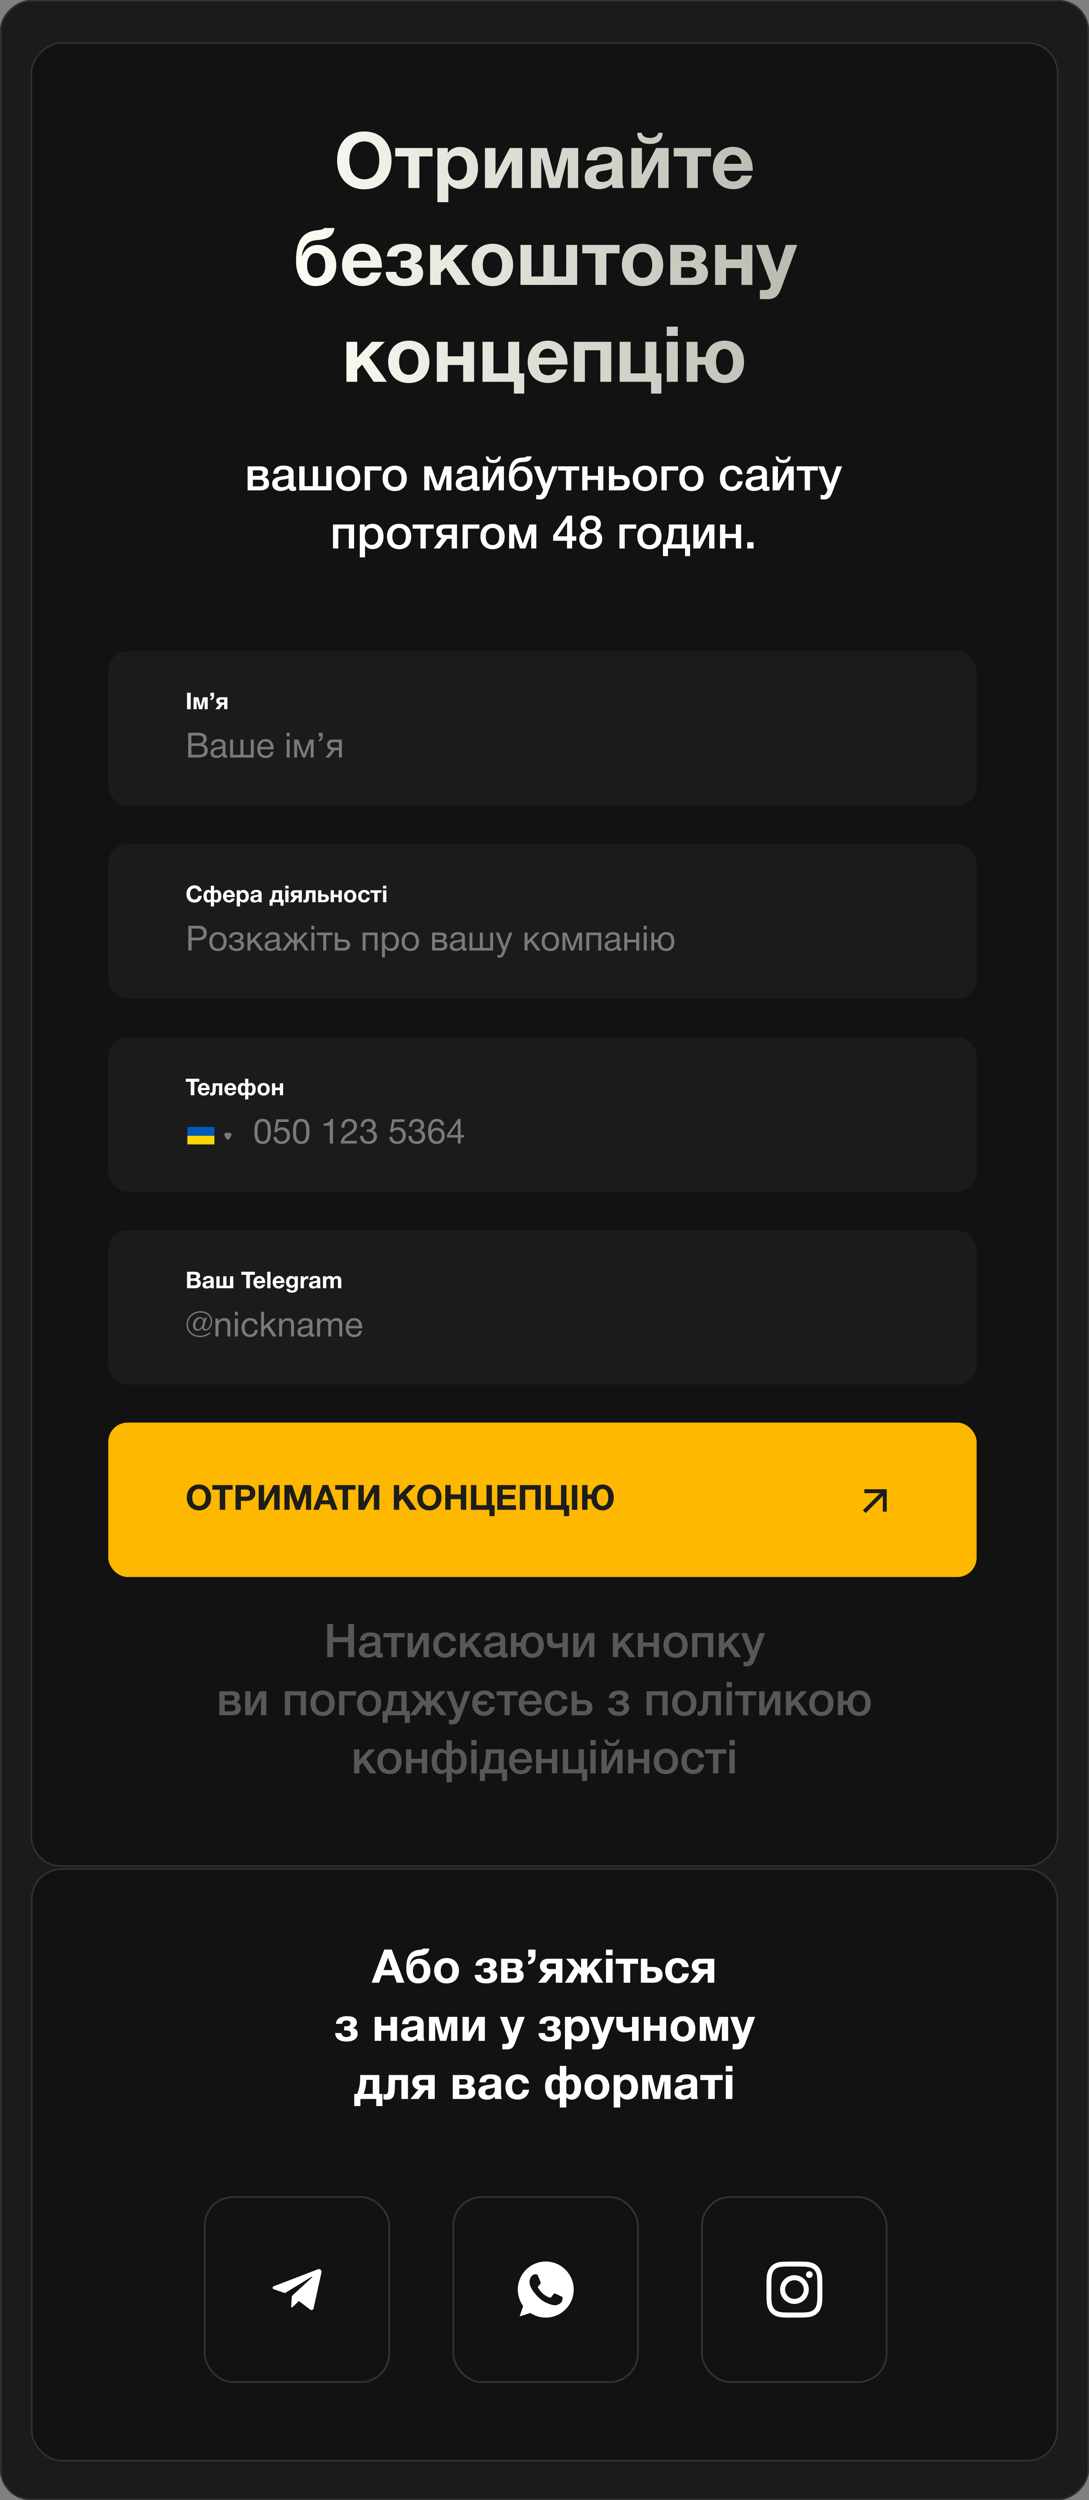
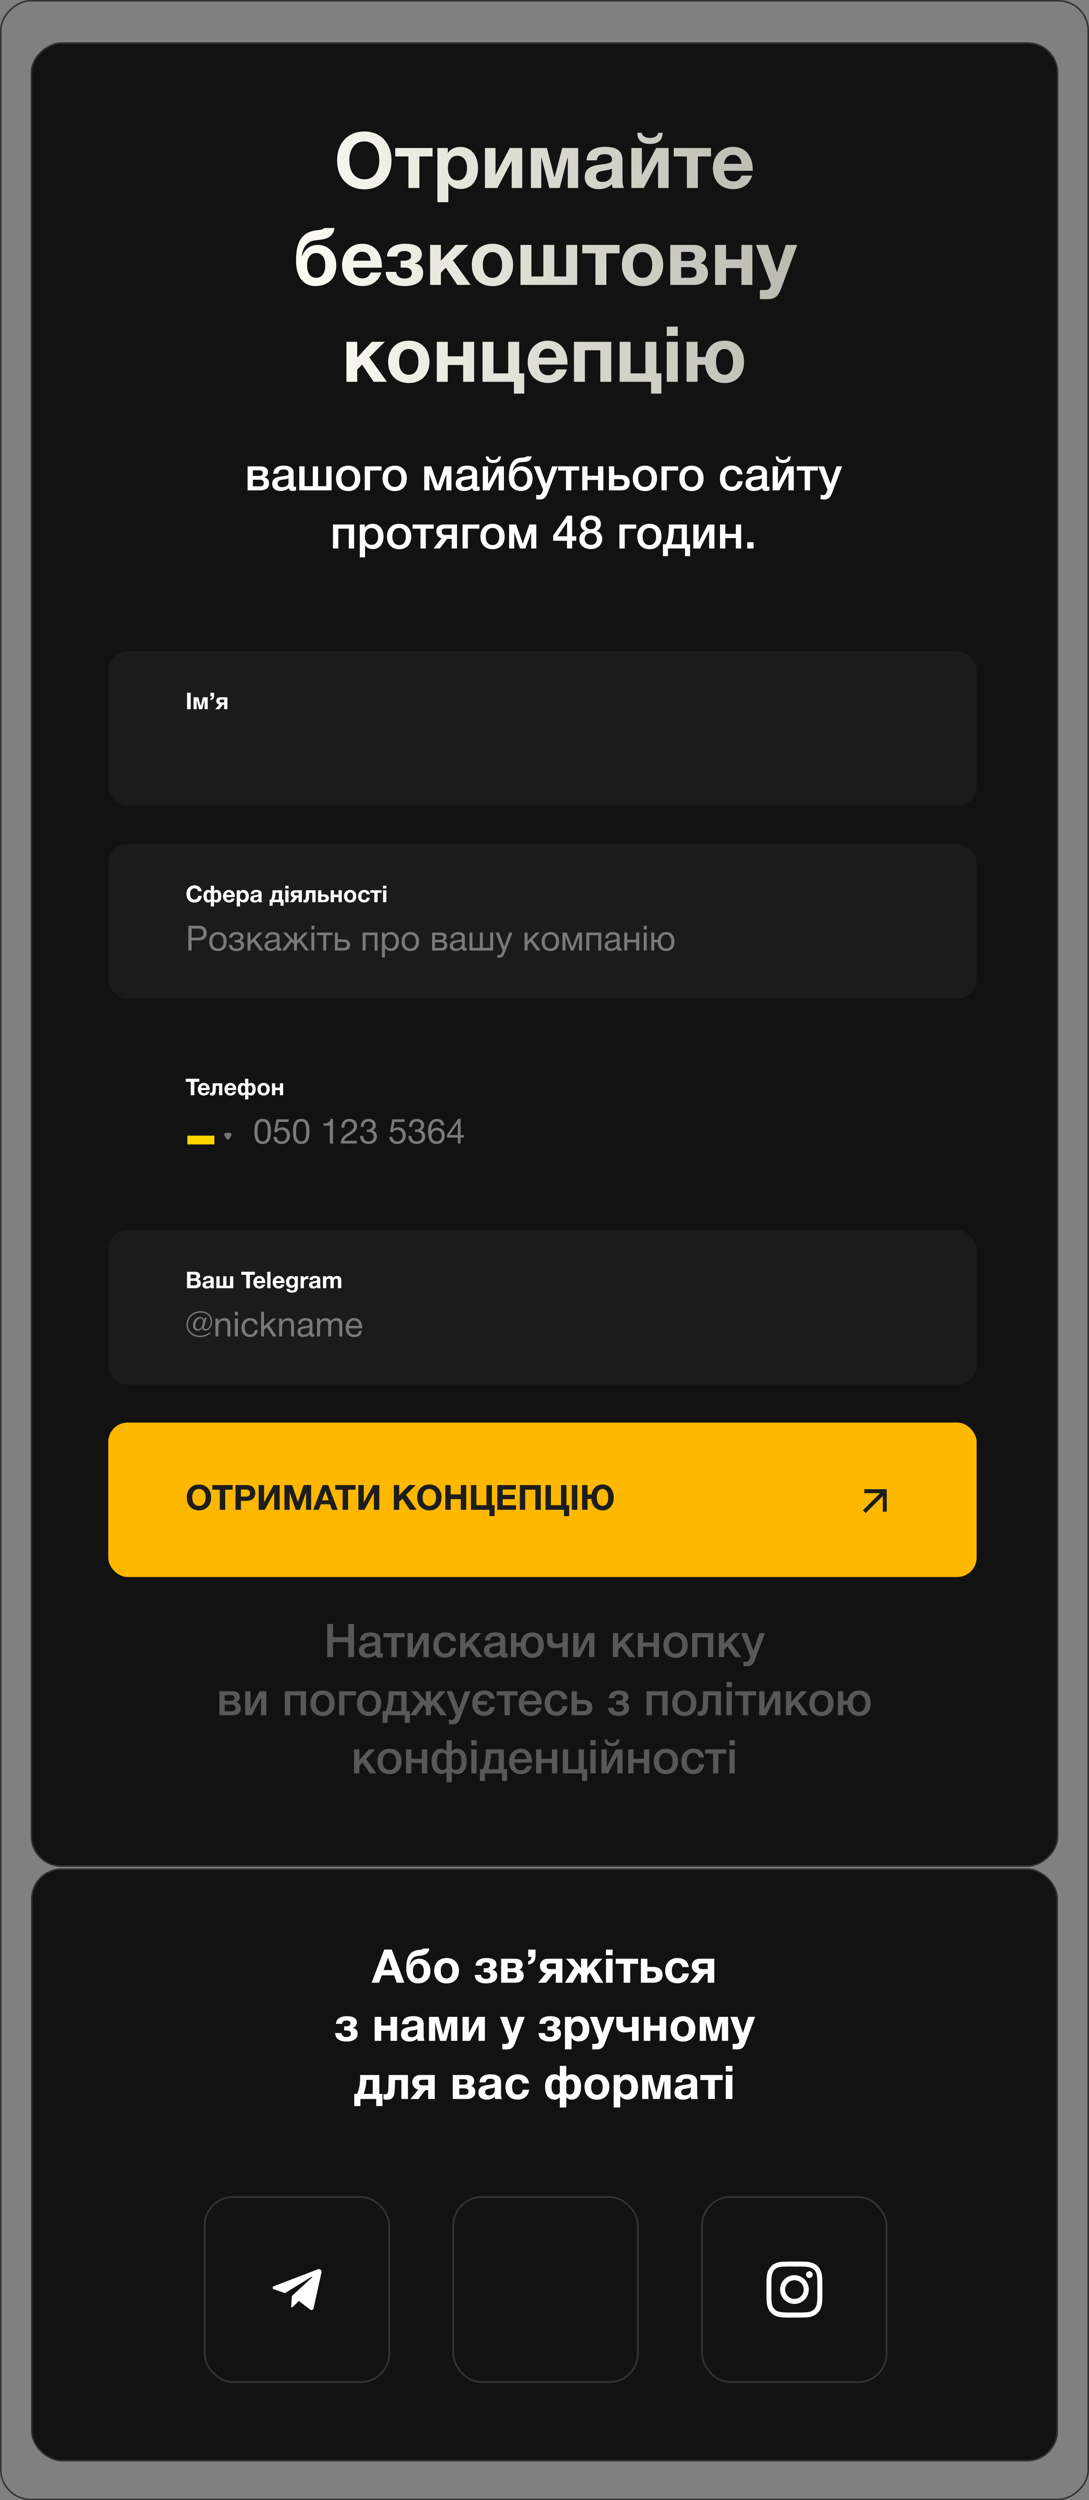
<svg xmlns="http://www.w3.org/2000/svg" width="562" height="1290" viewBox="0 0 562 1290" fill="none">
  <rect x="0" y="0" width="562" height="1290" fill="#808080" stroke="none" />
  <g clip-path="url(#clip0_944_513)">
-     <rect x="562" width="1290" height="562" rx="15.809" transform="rotate(90 562 0)" fill="#1B1B1B" />
    <rect x="545.796" y="22.204" width="940.619" height="529.592" rx="15.414" transform="rotate(90 545.796 22.204)" fill="#121212" stroke="#323232" stroke-width="0.79" />
    <path d="M182.705 837.912V855H179.705V847.32H171.881V855H168.881V837.912H171.881V844.704H179.705V837.912H182.705ZM185.769 846.432C186.081 843.384 188.169 842.232 191.193 842.232C194.121 842.232 196.281 843.312 196.281 845.976V852.264C196.281 852.984 196.425 853.176 196.929 853.176C197.121 853.176 197.217 853.176 197.553 853.128V855.048C196.689 855.264 196.305 855.312 195.777 855.312C194.721 855.312 193.953 854.904 193.761 853.824C192.633 854.904 191.049 855.312 189.417 855.312C186.849 855.312 185.241 853.896 185.241 851.616C185.241 848.328 188.313 848.016 190.785 847.704C192.681 847.464 193.233 847.344 193.497 846.984C193.617 846.84 193.665 846.552 193.665 846.096C193.665 844.824 192.849 844.224 191.121 844.224C189.345 844.224 188.577 844.824 188.361 846.432H185.769ZM193.641 848.784C192.753 849.288 191.745 849.312 190.761 849.456C189.489 849.648 188.049 849.888 188.049 851.52C188.049 852.696 188.865 853.368 190.281 853.368C191.409 853.368 192.465 853.008 193.089 852.384C193.665 851.808 193.641 850.992 193.641 850.248V848.784ZM208.801 844.776H204.721V855H201.985V844.776H197.905V842.616H208.801V844.776ZM213.814 855H210.358V842.616H213.094V851.64H213.166L217.798 842.616H221.254V855H218.518V845.976H218.446L213.814 855ZM235.371 850.32C234.987 853.368 232.779 855.312 229.683 855.312C225.915 855.312 223.587 852.672 223.587 848.928C223.587 844.848 225.987 842.232 229.755 842.232C232.923 842.232 234.963 843.912 235.275 846.768H232.563C232.251 845.208 231.267 844.344 229.779 844.344C227.667 844.344 226.371 846.024 226.371 848.784C226.371 851.52 227.595 853.152 229.683 853.152C231.315 853.152 232.395 852.144 232.683 850.32H235.371ZM249.043 855H245.731L241.843 849.456L240.211 851.16V855H237.475V842.616H240.211V848.112L245.155 842.616H248.491L243.667 847.584L249.043 855ZM250.246 846.432C250.558 843.384 252.646 842.232 255.67 842.232C258.598 842.232 260.758 843.312 260.758 845.976V852.264C260.758 852.984 260.902 853.176 261.406 853.176C261.598 853.176 261.694 853.176 262.03 853.128V855.048C261.166 855.264 260.782 855.312 260.254 855.312C259.198 855.312 258.43 854.904 258.238 853.824C257.11 854.904 255.526 855.312 253.894 855.312C251.326 855.312 249.718 853.896 249.718 851.616C249.718 848.328 252.79 848.016 255.262 847.704C257.158 847.464 257.71 847.344 257.974 846.984C258.094 846.84 258.142 846.552 258.142 846.096C258.142 844.824 257.326 844.224 255.598 844.224C253.822 844.224 253.054 844.824 252.838 846.432H250.246ZM258.118 848.784C257.23 849.288 256.222 849.312 255.238 849.456C253.966 849.648 252.526 849.888 252.526 851.52C252.526 852.696 253.342 853.368 254.758 853.368C255.886 853.368 256.942 853.008 257.566 852.384C258.142 851.808 258.118 850.992 258.118 850.248V848.784ZM274.694 842.256C278.342 842.256 280.646 844.8 280.646 848.808C280.646 852.84 278.342 855.384 274.694 855.384C271.214 855.384 268.934 853.152 268.67 849.576H266.438V855H263.702V842.616H266.438V847.512H268.718C269.174 844.272 271.43 842.256 274.694 842.256ZM274.646 844.416C272.606 844.416 271.382 846.096 271.382 848.808C271.382 851.592 272.582 853.248 274.67 853.248C276.71 853.248 277.886 851.568 277.886 848.784C277.886 846.072 276.686 844.416 274.646 844.416ZM290.312 849.744C289.544 849.984 287.768 850.392 286.28 850.392C283.808 850.392 282.368 849.096 282.368 846.696V842.616H285.104V845.736C285.104 847.32 285.848 848.088 287.36 848.088C288.296 848.088 289.688 847.752 290.312 847.488V842.616H293.048V855H290.312V849.744ZM299.291 855H295.835V842.616H298.571V851.64H298.643L303.275 842.616H306.731V855H303.995V845.976H303.923L299.291 855ZM327.863 855H324.551L320.663 849.456L319.031 851.16V855H316.295V842.616H319.031V848.112L323.975 842.616H327.311L322.487 847.584L327.863 855ZM331.922 855H329.186V842.616H331.922V847.464H337.346V842.616H340.082V855H337.346V849.624H331.922V855ZM348.703 842.256C352.495 842.256 354.895 844.8 354.895 848.808C354.895 852.84 352.495 855.384 348.703 855.384C344.839 855.384 342.391 852.84 342.391 848.808C342.391 844.824 344.863 842.256 348.703 842.256ZM348.655 844.416C346.495 844.416 345.151 846.096 345.151 848.808C345.151 851.592 346.471 853.248 348.679 853.248C350.839 853.248 352.135 851.568 352.135 848.784C352.135 846.072 350.815 844.416 348.655 844.416ZM359.93 855H357.194V842.616H368.09V855H365.354V844.776H359.93V855ZM382.543 855H379.231L375.343 849.456L373.711 851.16V855H370.975V842.616H373.711V848.112L378.655 842.616H381.991L377.167 847.584L382.543 855ZM394.786 842.616L390.202 854.76C389.314 857.136 388.642 859.728 385.594 859.728C385.018 859.728 384.634 859.704 383.698 859.584V857.28C384.442 857.424 384.802 857.448 385.138 857.448C386.53 857.448 386.89 855.72 387.25 854.64L382.498 842.616H385.498L388.81 851.736L391.93 842.616H394.786ZM124.274 881.496C124.274 883.728 122.642 885 119.714 885H113.21V872.616H120.05C122.354 872.616 123.722 873.72 123.722 875.64C123.722 877.008 123.122 877.704 121.946 878.256V878.304C123.506 878.712 124.274 879.84 124.274 881.496ZM119.714 879.528H115.946V882.936H119.714C120.914 882.936 121.562 882.36 121.562 881.256C121.562 880.176 120.914 879.528 119.714 879.528ZM119.354 874.68H115.946V877.536H119.426C120.434 877.536 121.01 877.008 121.01 876.048C121.01 875.088 120.482 874.68 119.354 874.68ZM130.001 885H126.545V872.616H129.281V881.64H129.353L133.985 872.616H137.441V885H134.705V875.976H134.633L130.001 885ZM149.742 885H147.006V872.616H157.902V885H155.166V874.776H149.742V885ZM166.524 872.256C170.316 872.256 172.716 874.8 172.716 878.808C172.716 882.84 170.316 885.384 166.524 885.384C162.66 885.384 160.212 882.84 160.212 878.808C160.212 874.824 162.684 872.256 166.524 872.256ZM166.476 874.416C164.316 874.416 162.972 876.096 162.972 878.808C162.972 881.592 164.292 883.248 166.5 883.248C168.66 883.248 169.956 881.568 169.956 878.784C169.956 876.072 168.636 874.416 166.476 874.416ZM183.678 874.776H177.75V885H175.014V872.616H183.678V874.776ZM190.547 872.256C194.339 872.256 196.739 874.8 196.739 878.808C196.739 882.84 194.339 885.384 190.547 885.384C186.683 885.384 184.235 882.84 184.235 878.808C184.235 874.824 186.707 872.256 190.547 872.256ZM190.499 874.416C188.339 874.416 186.995 876.096 186.995 878.808C186.995 881.592 188.315 883.248 190.523 883.248C192.683 883.248 193.979 881.568 193.979 878.784C193.979 876.072 192.659 874.416 190.499 874.416ZM211.476 888.936H208.884V885H200.076V888.936H197.484V882.84H199.044C199.956 880.704 200.508 878.088 200.508 874.008V872.616H209.82V882.84H211.476V888.936ZM207.132 882.84V874.728H203.124V875.568C203.124 878.424 202.356 881.616 201.852 882.84H207.132ZM230.595 885H227.307L223.515 879.624L222.363 880.92V885H219.723V880.92L218.571 879.624L214.779 885H211.491L216.819 877.896L212.091 872.616H215.403L219.651 877.848H219.723V872.616H222.363V877.848H222.435L226.683 872.616H229.995L225.267 877.896L230.595 885ZM242.747 872.616L238.163 884.76C237.275 887.136 236.603 889.728 233.555 889.728C232.979 889.728 232.595 889.704 231.659 889.584V887.28C232.403 887.424 232.763 887.448 233.099 887.448C234.491 887.448 234.851 885.72 235.211 884.64L230.459 872.616H233.459L236.771 881.736L239.891 872.616H242.747ZM255.432 880.776C254.904 883.56 252.744 885.312 249.816 885.312C246.048 885.312 243.72 882.672 243.72 878.928C243.72 874.848 246.12 872.232 249.888 872.232C252.936 872.232 254.928 873.792 255.36 876.432H252.624C252.24 875.088 251.28 874.344 249.912 874.344C248.088 874.344 246.888 875.592 246.576 877.68H251.28V879.6H246.552C246.768 881.832 247.944 883.152 249.816 883.152C251.304 883.152 252.336 882.312 252.72 880.776H255.432ZM267.184 874.776H263.104V885H260.368V874.776H256.288V872.616H267.184V874.776ZM279.407 881.136C278.783 883.848 276.575 885.408 273.791 885.408C269.975 885.408 267.695 882.648 267.695 878.952C267.695 875.064 270.215 872.256 273.695 872.256C277.319 872.256 279.575 874.92 279.575 879.192V879.48H270.431C270.503 881.976 271.727 883.392 273.839 883.392C275.351 883.392 276.239 882.72 276.791 881.136H279.407ZM276.839 877.656C276.671 875.568 275.471 874.296 273.671 874.296C271.871 874.296 270.743 875.472 270.479 877.656H276.839ZM292.887 880.32C292.503 883.368 290.295 885.312 287.199 885.312C283.431 885.312 281.103 882.672 281.103 878.928C281.103 874.848 283.503 872.232 287.271 872.232C290.439 872.232 292.479 873.912 292.791 876.768H290.079C289.767 875.208 288.783 874.344 287.295 874.344C285.183 874.344 283.887 876.024 283.887 878.784C283.887 881.52 285.111 883.152 287.199 883.152C288.831 883.152 289.911 882.144 290.199 880.32H292.887ZM305.719 881.04C305.719 883.488 304.207 885 301.519 885H294.991V872.616H297.727V877.104H301.495C304.207 877.104 305.719 878.616 305.719 881.04ZM302.983 881.088C302.983 880.008 302.335 879.24 301.159 879.24H297.727V882.864H301.207C302.455 882.864 302.983 882.096 302.983 881.088ZM324.689 881.328C324.689 884.016 322.025 885.336 319.409 885.336C315.809 885.336 313.937 883.704 313.817 881.136H316.577C316.817 882.84 318.185 883.224 319.385 883.224C320.921 883.224 321.953 882.552 321.953 881.376C321.953 880.344 321.425 879.552 319.529 879.552H317.993V877.536H319.097C320.537 877.536 321.569 877.152 321.569 875.904C321.569 874.992 320.921 874.344 319.313 874.344C317.849 874.344 317.177 875.112 316.937 876.192H314.177C314.465 873.048 317.081 872.256 319.577 872.256C322.121 872.256 324.281 873.168 324.281 875.592C324.281 877.008 323.297 877.992 322.289 878.208V878.256C323.441 878.472 324.689 879.408 324.689 881.328ZM336.422 885H333.686V872.616H344.582V885H341.846V874.776H336.422V885ZM353.203 872.256C356.995 872.256 359.395 874.8 359.395 878.808C359.395 882.84 356.995 885.384 353.203 885.384C349.339 885.384 346.891 882.84 346.891 878.808C346.891 874.824 349.363 872.256 353.203 872.256ZM353.155 874.416C350.995 874.416 349.651 876.096 349.651 878.808C349.651 881.592 350.971 883.248 353.179 883.248C355.339 883.248 356.635 881.568 356.635 878.784C356.635 876.072 355.315 874.416 353.155 874.416ZM372.052 885H369.316V874.776H365.524L365.356 880.2C365.26 883.44 363.892 885.288 361.66 885.288C361.06 885.288 360.34 885.168 359.98 885.024V882.888C360.172 882.984 360.7 883.008 360.964 883.008C361.78 883.008 362.62 882.432 362.692 879.936L362.908 872.616H372.052V885ZM377.697 867.84V870.528H374.961V867.84H377.697ZM377.697 872.616V885H374.961V872.616H377.697ZM390.254 874.776H386.174V885H383.438V874.776H379.358V872.616H390.254V874.776ZM395.267 885H391.811V872.616H394.547V881.64H394.619L399.251 872.616H402.707V885H399.971V875.976H399.899L395.267 885ZM417.16 885H413.848L409.96 879.456L408.328 881.16V885H405.592V872.616H408.328V878.112L413.272 872.616H416.608L411.784 877.584L417.16 885ZM423.938 872.256C427.73 872.256 430.13 874.8 430.13 878.808C430.13 882.84 427.73 885.384 423.938 885.384C420.074 885.384 417.626 882.84 417.626 878.808C417.626 874.824 420.098 872.256 423.938 872.256ZM423.89 874.416C421.73 874.416 420.386 876.096 420.386 878.808C420.386 881.592 421.706 883.248 423.914 883.248C426.074 883.248 427.37 881.568 427.37 878.784C427.37 876.072 426.05 874.416 423.89 874.416ZM443.42 872.256C447.068 872.256 449.372 874.8 449.372 878.808C449.372 882.84 447.068 885.384 443.42 885.384C439.94 885.384 437.66 883.152 437.396 879.576H435.164V885H432.428V872.616H435.164V877.512H437.444C437.9 874.272 440.156 872.256 443.42 872.256ZM443.372 874.416C441.332 874.416 440.108 876.096 440.108 878.808C440.108 881.592 441.308 883.248 443.396 883.248C445.436 883.248 446.612 881.568 446.612 878.784C446.612 876.072 445.412 874.416 443.372 874.416ZM194.281 915H190.969L187.081 909.456L185.449 911.16V915H182.713V902.616H185.449V908.112L190.393 902.616H193.729L188.905 907.584L194.281 915ZM201.059 902.256C204.851 902.256 207.251 904.8 207.251 908.808C207.251 912.84 204.851 915.384 201.059 915.384C197.195 915.384 194.747 912.84 194.747 908.808C194.747 904.824 197.219 902.256 201.059 902.256ZM201.011 904.416C198.851 904.416 197.507 906.096 197.507 908.808C197.507 911.592 198.827 913.248 201.035 913.248C203.195 913.248 204.491 911.568 204.491 908.784C204.491 906.072 203.171 904.416 201.011 904.416ZM212.285 915H209.549V902.616H212.285V907.464H217.709V902.616H220.445V915H217.709V909.624H212.285V915ZM240.851 908.616C240.851 912.072 239.507 915.336 235.811 915.336C234.899 915.336 233.723 914.784 233.243 914.184H233.171V919.584H230.435V914.184H230.363C229.883 914.784 228.707 915.336 227.795 915.336C224.099 915.336 222.755 912.072 222.755 908.616C222.755 904.704 224.675 902.256 227.627 902.256C228.683 902.256 229.907 902.88 230.363 903.528H230.435V897.912H233.171V903.528H233.243C233.699 902.88 234.923 902.256 235.979 902.256C238.931 902.256 240.851 904.704 240.851 908.616ZM238.115 908.664C238.115 905.976 237.251 904.368 235.403 904.368C234.587 904.368 233.507 904.728 233.171 905.832V911.856C233.315 912.576 234.131 913.224 235.283 913.224C237.443 913.224 238.115 910.992 238.115 908.664ZM230.435 911.856V905.832C230.099 904.728 229.019 904.368 228.203 904.368C226.355 904.368 225.491 905.976 225.491 908.664C225.491 910.992 226.163 913.224 228.323 913.224C229.475 913.224 230.291 912.576 230.435 911.856ZM245.967 897.84V900.528H243.231V897.84H245.967ZM245.967 902.616V915H243.231V902.616H245.967ZM261.668 918.936H259.076V915H250.268V918.936H247.676V912.84H249.236C250.148 910.704 250.7 908.088 250.7 904.008V902.616H260.012V912.84H261.668V918.936ZM257.324 912.84V904.728H253.316V905.568C253.316 908.424 252.548 911.616 252.044 912.84H257.324ZM274.426 911.136C273.802 913.848 271.594 915.408 268.81 915.408C264.994 915.408 262.714 912.648 262.714 908.952C262.714 905.064 265.234 902.256 268.714 902.256C272.338 902.256 274.594 904.92 274.594 909.192V909.48H265.45C265.522 911.976 266.746 913.392 268.858 913.392C270.37 913.392 271.258 912.72 271.81 911.136H274.426ZM271.858 907.656C271.69 905.568 270.49 904.296 268.69 904.296C266.89 904.296 265.762 905.472 265.498 907.656H271.858ZM279.41 915H276.674V902.616H279.41V907.464H284.834V902.616H287.57V915H284.834V909.624H279.41V915ZM301.352 912.84H303.008V918.936H300.368V915H290.456V902.616H293.192V912.84H298.616V902.616H301.352V912.84ZM307.42 897.84V900.528H304.684V897.84H307.42ZM307.42 902.616V915H304.684V902.616H307.42ZM319.785 897.504C319.545 899.808 318.297 900.888 315.849 900.888C313.401 900.888 312.153 899.808 311.913 897.504H313.305C313.617 898.752 314.409 899.328 315.849 899.328C317.289 899.328 318.081 898.752 318.393 897.504H319.785ZM313.857 915H310.401V902.616H313.137V911.64H313.209L317.841 902.616H321.297V915H318.561V905.976H318.489L313.857 915ZM326.918 915H324.182V902.616H326.918V907.464H332.342V902.616H335.078V915H332.342V909.624H326.918V915ZM343.699 902.256C347.491 902.256 349.891 904.8 349.891 908.808C349.891 912.84 347.491 915.384 343.699 915.384C339.835 915.384 337.387 912.84 337.387 908.808C337.387 904.824 339.859 902.256 343.699 902.256ZM343.651 904.416C341.491 904.416 340.147 906.096 340.147 908.808C340.147 911.592 341.467 913.248 343.675 913.248C345.835 913.248 347.131 911.568 347.131 908.784C347.131 906.072 345.811 904.416 343.651 904.416ZM363.422 910.32C363.038 913.368 360.83 915.312 357.734 915.312C353.966 915.312 351.638 912.672 351.638 908.928C351.638 904.848 354.038 902.232 357.806 902.232C360.974 902.232 363.014 903.912 363.326 906.768H360.614C360.302 905.208 359.318 904.344 357.83 904.344C355.718 904.344 354.422 906.024 354.422 908.784C354.422 911.52 355.646 913.152 357.734 913.152C359.366 913.152 360.446 912.144 360.734 910.32H363.422ZM374.821 904.776H370.741V915H368.005V904.776H363.925V902.616H374.821V904.776ZM379.186 897.84V900.528H376.45V897.84H379.186ZM379.186 902.616V915H376.45V902.616H379.186Z" fill="#585858" />
    <rect x="55.875" y="336" width="448.125" height="79.667" rx="9.958" fill="#1B1B1B" />
    <path d="M98.41 357.412V365.921H96.534V357.412H98.41ZM107.192 365.921H105.591V361.236H105.555L104.348 365.921H102.747L101.54 361.236H101.504V365.921H99.903V359.755H102.364L103.523 364.236H103.571L104.73 359.755H107.192V365.921ZM110.462 358.87C110.462 360.149 110.032 361.033 108.574 361.26V360.424C109.1 360.28 109.399 359.898 109.423 359.277H108.574V357.412H110.462V358.87ZM117.361 365.921H115.677V363.638H114.96L113.191 365.921H111.112L113.155 363.495C112.283 363.352 111.59 362.647 111.59 361.631C111.59 360.543 112.438 359.755 113.633 359.755H117.361V365.921ZM115.677 362.42V360.974H114.326C113.549 360.974 113.31 361.225 113.31 361.691C113.31 362.169 113.537 362.42 114.326 362.42H115.677Z" fill="white" />
-     <path d="M97.125 378.074H102.574C104.689 378.074 106.643 378.917 106.643 381.265C106.643 382.52 105.908 383.595 104.761 384.007C106.339 384.366 107.217 385.549 107.217 387.234C107.217 390.174 104.815 390.837 102.377 390.837H97.125V378.074ZM98.774 379.508V383.541H101.803C103.237 383.541 104.958 383.434 104.958 381.516C104.958 379.598 103.471 379.508 101.965 379.508H98.774ZM98.774 384.868V389.421H102.144C103.847 389.421 105.514 389.313 105.514 387.073C105.514 384.85 103.56 384.868 101.857 384.868H98.774ZM117.319 389.618V390.801C116.996 390.927 116.62 390.98 116.279 390.98C115.419 390.98 114.953 390.496 114.935 389.618C114.021 390.64 113.017 391.088 111.583 391.088C109.754 391.088 108.625 390.084 108.625 388.471C108.625 386.822 109.719 385.854 111.905 385.585C114.11 385.316 114.863 385.37 114.863 384.115C114.863 383.129 114.128 382.591 112.766 382.591C111.35 382.591 110.615 383.111 110.471 384.474H108.984C109.037 382.502 110.471 381.337 112.856 381.337C114.092 381.337 115.15 381.659 115.759 382.233C116.405 382.86 116.387 383.81 116.387 384.635C116.387 386.015 116.315 387.377 116.315 388.758C116.315 389.439 116.476 389.672 116.942 389.672C117.086 389.672 117.158 389.654 117.319 389.618ZM114.863 386.033C114.29 386.463 113.501 386.499 112.82 386.589C111.708 386.732 110.203 386.858 110.203 388.345C110.203 389.295 110.902 389.887 112.049 389.887C113.483 389.887 114.863 388.901 114.863 387.718V386.033ZM118.755 390.837V381.588H120.278V389.493H124.096V381.588H125.62V389.493H129.438V381.588H130.962V390.837H118.755ZM141.154 387.915C140.688 390.048 139.307 391.142 137.121 391.142C134.396 391.142 132.765 389.349 132.765 386.338C132.765 383.344 134.504 381.319 137.067 381.319C140.114 381.319 141.261 383.739 141.261 386.409V386.625H134.306L134.288 386.732C134.288 388.704 135.382 389.887 137.174 389.887C138.501 389.887 139.236 389.313 139.666 387.915H141.154ZM139.684 385.388C139.541 383.631 138.555 382.573 137.031 382.573C135.543 382.573 134.504 383.649 134.306 385.388H139.684ZM149.479 378.074V379.939H147.937V378.074H149.479ZM149.479 381.588V390.837H147.937V381.588H149.479ZM161.859 390.837H160.335V383.541H160.282L157.539 390.837H156.141L153.399 383.541H153.345V390.837H151.821V381.588H154.008L156.822 389.08H156.858L159.672 381.588H161.859V390.837ZM166.53 378.074V380.028C166.53 381.265 165.741 382.358 164.504 382.645V381.749C165.168 381.534 165.508 380.942 165.526 379.992H164.504V378.074H166.53ZM176.412 390.837H174.889V387.055H172.863L169.941 390.837H167.916L171.106 387.001C169.798 386.804 168.812 385.836 168.812 384.312C168.812 382.573 169.923 381.588 171.716 381.588H176.412V390.837ZM174.889 382.932H172.2C170.945 382.932 170.372 383.38 170.372 384.312C170.372 385.262 170.927 385.71 172.2 385.71H174.889V382.932Z" fill="#7A7A7A" />
    <rect x="55.875" y="435.583" width="448.125" height="79.667" rx="9.958" fill="#1B1B1B" />
    <path d="M104.134 462.218C103.943 464.297 102.652 465.707 100.322 465.707C97.848 465.707 96.211 463.927 96.211 461.238C96.211 458.764 97.788 456.792 100.393 456.792C102.437 456.792 103.931 458.083 104.074 459.84H102.246C102.054 458.908 101.361 458.358 100.358 458.358C98.72 458.358 98.087 459.828 98.087 461.25C98.087 463.006 98.959 464.13 100.334 464.13C101.457 464.13 102.126 463.46 102.281 462.218H104.134ZM114.246 462.325C114.246 464.046 113.613 465.671 111.772 465.671C111.258 465.671 110.733 465.396 110.494 465.098H110.458V467.691H108.785V465.098H108.749C108.51 465.396 107.984 465.671 107.47 465.671C105.63 465.671 104.997 464.046 104.997 462.325C104.997 460.377 105.917 459.158 107.387 459.158C108.104 459.158 108.57 459.457 108.749 459.792H108.785V456.996H110.458V459.792H110.494C110.673 459.457 111.139 459.158 111.856 459.158C113.326 459.158 114.246 460.377 114.246 462.325ZM112.573 462.361C112.573 461.166 112.226 460.461 111.426 460.461C111.067 460.461 110.613 460.628 110.458 461.118V463.771C110.518 464.082 110.876 464.369 111.378 464.369C112.322 464.369 112.573 463.377 112.573 462.361ZM108.785 463.771V461.118C108.629 460.628 108.175 460.461 107.817 460.461C107.016 460.461 106.67 461.166 106.67 462.361C106.67 463.377 106.921 464.369 107.865 464.369C108.367 464.369 108.725 464.082 108.785 463.771ZM121.114 463.592C120.731 464.93 119.62 465.683 118.222 465.683C116.322 465.683 115.067 464.393 115.067 462.457C115.067 460.545 116.37 459.158 118.162 459.158C120.026 459.158 121.209 460.521 121.209 462.684V462.851H116.788C116.812 463.915 117.326 464.488 118.234 464.488C118.855 464.488 119.238 464.213 119.488 463.592H121.114ZM119.488 461.776C119.417 461.023 119.01 460.389 118.162 460.389C117.409 460.389 116.883 460.915 116.788 461.776H119.488ZM123.781 459.338V460.103C124.235 459.469 124.904 459.17 125.693 459.17C127.354 459.17 128.442 460.473 128.442 462.457C128.442 464.393 127.378 465.659 125.765 465.659C124.988 465.659 124.319 465.372 123.865 464.739V467.691H122.18V459.338H123.781ZM125.275 460.533C124.355 460.533 123.805 461.238 123.805 462.433C123.805 463.628 124.355 464.333 125.287 464.333C126.195 464.333 126.745 463.628 126.745 462.457C126.745 461.25 126.183 460.533 125.275 460.533ZM135.221 465.504H133.5C133.417 465.277 133.405 465.181 133.381 464.906C132.855 465.432 132.126 465.683 131.385 465.683C130.023 465.683 129.186 464.978 129.186 463.819C129.186 462.206 130.656 462.015 131.875 461.859C132.975 461.716 133.381 461.62 133.381 461.118C133.381 460.557 133.022 460.294 132.27 460.294C131.493 460.294 131.17 460.533 131.051 461.238H129.461C129.557 459.864 130.537 459.158 132.317 459.158C133.56 459.158 135.006 459.445 135.006 461.166V463.831C135.006 464.393 134.994 464.978 135.221 465.504ZM133.369 462.504C132.975 462.732 132.604 462.755 132.174 462.827C131.588 462.923 130.931 462.994 130.931 463.747C130.931 464.261 131.278 464.572 131.863 464.572C132.748 464.572 133.369 464.082 133.369 463.198V462.504ZM146.353 467.32H144.764V465.504H140.701V467.32H139.111V464.201H139.852C140.211 463.496 140.629 461.847 140.629 460.413V459.338H145.552V464.201H146.353V467.32ZM143.867 464.201V460.592H142.206V460.748C142.206 462.05 141.8 463.556 141.513 464.201H143.867ZM148.921 456.996V458.43H147.225V456.996H148.921ZM148.921 459.338V465.504H147.225V459.338H148.921ZM155.791 465.504H154.106V463.221H153.389L151.62 465.504H149.541L151.584 463.078C150.712 462.935 150.019 462.23 150.019 461.214C150.019 460.126 150.867 459.338 152.062 459.338H155.791V465.504ZM154.106 462.003V460.557H152.755C151.978 460.557 151.739 460.808 151.739 461.274C151.739 461.752 151.967 462.003 152.755 462.003H154.106ZM162.856 465.504H161.171V460.64H159.545L159.474 462.815C159.426 464.094 159.354 465.695 157.49 465.695C157.251 465.695 156.749 465.647 156.57 465.576V464.225C156.689 464.249 156.869 464.285 157.048 464.285C157.538 464.285 157.789 463.891 157.813 463.006L157.908 459.338H162.856V465.504ZM169.736 463.472C169.736 464.835 168.744 465.504 167.406 465.504H164.167V459.338H165.84V461.453H167.478C168.72 461.453 169.736 462.134 169.736 463.472ZM165.84 462.6V464.333H167C167.621 464.333 168.027 464.07 168.027 463.472C168.027 462.875 167.573 462.6 166.988 462.6H165.84ZM176.394 465.504H174.709V462.911H172.331V465.504H170.646V459.338H172.331V461.572H174.709V459.338H176.394V465.504ZM183.895 462.421C183.895 464.405 182.641 465.695 180.717 465.695C178.793 465.695 177.526 464.393 177.526 462.421C177.526 460.461 178.805 459.158 180.741 459.158C182.641 459.158 183.895 460.461 183.895 462.421ZM182.199 462.409C182.199 461.178 181.637 460.449 180.693 460.449C179.785 460.449 179.223 461.19 179.223 462.421C179.223 463.688 179.773 464.416 180.717 464.416C181.649 464.416 182.199 463.676 182.199 462.409ZM190.89 463.126C190.675 464.727 189.576 465.659 187.938 465.659C186.038 465.659 184.796 464.393 184.796 462.469C184.796 460.473 186.05 459.158 187.962 459.158C189.611 459.158 190.711 460.055 190.854 461.489H189.193C189.074 460.808 188.632 460.425 187.974 460.425C187.054 460.425 186.504 461.166 186.504 462.433C186.504 463.664 187.03 464.369 187.938 464.369C188.667 464.369 189.121 463.938 189.253 463.126H190.89ZM196.885 460.64H194.853V465.504H193.168V460.64H191.137V459.338H196.885V460.64ZM199.382 456.996V458.43H197.685V456.996H199.382ZM199.382 459.338V465.504H197.685V459.338H199.382Z" fill="white" />
    <path d="M97.197 477.658H102.449C104.887 477.658 106.697 478.68 106.697 481.333C106.697 484.219 104.833 485.187 102.341 485.187H98.882V490.421H97.197V477.658ZM98.882 479.11V483.771H102.126C103.757 483.771 105.012 483.323 105.012 481.44C105.012 479.397 103.56 479.11 101.893 479.11H98.882ZM112.53 480.903C115.327 480.903 116.958 482.677 116.958 485.742C116.958 488.879 115.327 490.708 112.513 490.708C109.68 490.708 107.995 488.879 107.995 485.832C107.995 482.785 109.734 480.903 112.53 480.903ZM112.495 482.175C110.702 482.175 109.573 483.591 109.573 485.796C109.573 488.073 110.666 489.417 112.53 489.417C114.323 489.417 115.398 488.055 115.398 485.778C115.398 483.574 114.287 482.175 112.495 482.175ZM118.252 483.842C118.396 481.566 120.296 480.903 122.16 480.903C124.06 480.903 125.638 481.673 125.638 483.394C125.638 484.452 124.903 485.187 124.15 485.348V485.384C125.01 485.545 125.942 486.244 125.942 487.678C125.942 489.686 124.06 490.708 122.106 490.708C119.686 490.708 118.199 489.543 118.091 487.535H119.633C119.722 488.861 120.726 489.471 122.088 489.471C123.54 489.471 124.365 488.664 124.365 487.714C124.365 486.782 123.809 486.209 122.393 486.209H121.12V484.972H122.142C123.218 484.972 124.096 484.559 124.096 483.466C124.096 482.785 123.397 482.14 122.142 482.14C121.049 482.14 119.92 482.588 119.794 483.842H118.252ZM136.016 490.421H134.08L130.71 485.868L129.258 487.284V490.421H127.735V481.172H129.258V485.581L133.489 481.172H135.532L131.804 484.81L136.016 490.421ZM145.222 489.202V490.385C144.899 490.511 144.523 490.564 144.182 490.564C143.322 490.564 142.856 490.08 142.838 489.202C141.923 490.224 140.92 490.672 139.486 490.672C137.657 490.672 136.528 489.668 136.528 488.055C136.528 486.406 137.621 485.438 139.808 485.169C142.013 484.9 142.766 484.954 142.766 483.699C142.766 482.713 142.031 482.175 140.669 482.175C139.253 482.175 138.518 482.695 138.374 484.058H136.886C136.94 482.086 138.374 480.921 140.758 480.921C141.995 480.921 143.053 481.243 143.662 481.817C144.307 482.444 144.29 483.394 144.29 484.219C144.29 485.599 144.218 486.961 144.218 488.342C144.218 489.023 144.379 489.256 144.845 489.256C144.989 489.256 145.06 489.238 145.222 489.202ZM142.766 485.617C142.192 486.047 141.404 486.083 140.722 486.173C139.611 486.316 138.105 486.442 138.105 487.929C138.105 488.879 138.804 489.471 139.952 489.471C141.386 489.471 142.766 488.485 142.766 487.302V485.617ZM150.565 485.94L147.393 490.421H145.51L149.561 484.972L146.03 481.172H147.912L151.677 485.42H151.712V481.172H153.236V485.42H153.272L157.036 481.172H158.918L155.387 484.972L159.438 490.421H157.556L154.383 485.94L153.236 487.105V490.421H151.712V487.105L150.565 485.94ZM162.222 477.658V479.522H160.681V477.658H162.222ZM162.222 481.172V490.421H160.681V481.172H162.222ZM171.663 482.516H168.347V490.421H166.823V482.516H163.507V481.172H171.663V482.516ZM180.659 487.535C180.659 489.274 179.53 490.421 177.72 490.421H172.826V481.172H174.35V484.703H177.648C179.458 484.703 180.659 485.778 180.659 487.535ZM177.164 486.011H174.35V489.077H177.164C178.419 489.077 179.082 488.521 179.082 487.535C179.082 486.549 178.437 486.011 177.164 486.011ZM188.688 490.421H187.164V481.172H194.836V490.421H193.312V482.516H188.688V490.421ZM198.558 481.172V482.48C199.275 481.333 200.315 480.885 201.677 480.885C204.258 480.885 205.89 482.749 205.89 485.742C205.89 488.736 204.276 490.654 201.749 490.654C200.387 490.654 199.437 490.206 198.648 489.13V493.988H197.124V481.172H198.558ZM201.444 482.157C199.67 482.157 198.594 483.52 198.594 485.76C198.594 488.001 199.705 489.363 201.498 489.363C203.237 489.363 204.312 487.983 204.312 485.76C204.312 483.52 203.237 482.157 201.444 482.157ZM211.801 480.903C214.597 480.903 216.228 482.677 216.228 485.742C216.228 488.879 214.597 490.708 211.783 490.708C208.951 490.708 207.266 488.879 207.266 485.832C207.266 482.785 209.004 480.903 211.801 480.903ZM211.765 482.175C209.972 482.175 208.843 483.591 208.843 485.796C208.843 488.073 209.936 489.417 211.801 489.417C213.593 489.417 214.669 488.055 214.669 485.778C214.669 483.574 213.557 482.175 211.765 482.175ZM222.996 490.421V481.172H227.28C228.893 481.172 230.452 481.53 230.452 483.412C230.452 484.398 229.95 485.008 229.09 485.402V485.42C230.166 485.635 230.847 486.459 230.847 487.696C230.847 489.274 229.682 490.421 228.032 490.421H222.996ZM227.118 484.9C228.427 484.9 228.875 484.452 228.875 483.663C228.875 482.892 228.463 482.48 227.118 482.48H224.483V484.9H227.118ZM224.483 486.191V489.112H227.746C228.714 489.112 229.269 488.449 229.269 487.571C229.269 486.728 228.732 486.191 227.477 486.191H224.483ZM240.851 489.202V490.385C240.528 490.511 240.152 490.564 239.811 490.564C238.951 490.564 238.485 490.08 238.467 489.202C237.553 490.224 236.549 490.672 235.115 490.672C233.286 490.672 232.157 489.668 232.157 488.055C232.157 486.406 233.251 485.438 235.437 485.169C237.642 484.9 238.395 484.954 238.395 483.699C238.395 482.713 237.66 482.175 236.298 482.175C234.882 482.175 234.147 482.695 234.003 484.058H232.516C232.569 482.086 234.003 480.921 236.387 480.921C237.624 480.921 238.682 481.243 239.291 481.817C239.937 482.444 239.919 483.394 239.919 484.219C239.919 485.599 239.847 486.961 239.847 488.342C239.847 489.023 240.008 489.256 240.474 489.256C240.618 489.256 240.689 489.238 240.851 489.202ZM238.395 485.617C237.821 486.047 237.033 486.083 236.352 486.173C235.24 486.316 233.735 486.442 233.735 487.929C233.735 488.879 234.434 489.471 235.581 489.471C237.015 489.471 238.395 488.485 238.395 487.302V485.617ZM242.287 490.421V481.172H243.81V489.077H247.628V481.172H249.152V489.077H252.97V481.172H254.494V490.421H242.287ZM264.435 481.172L260.473 491.604C259.971 492.912 259.452 494.149 257.803 494.149C257.408 494.149 257.05 494.078 256.673 493.988V492.626C257.157 492.769 257.39 492.823 257.659 492.823C258.161 492.823 258.555 492.482 258.735 492.052L259.452 490.367L255.777 481.172H257.498L260.24 488.539L262.839 481.172H264.435ZM279.014 490.421H277.078L273.708 485.868L272.256 487.284V490.421H270.732V481.172H272.256V485.581L276.486 481.172H278.53L274.801 484.81L279.014 490.421ZM284.078 480.903C286.875 480.903 288.506 482.677 288.506 485.742C288.506 488.879 286.875 490.708 284.06 490.708C281.228 490.708 279.543 488.879 279.543 485.832C279.543 482.785 281.282 480.903 284.078 480.903ZM284.043 482.175C282.25 482.175 281.121 483.591 281.121 485.796C281.121 488.073 282.214 489.417 284.078 489.417C285.871 489.417 286.946 488.055 286.946 485.778C286.946 483.574 285.835 482.175 284.043 482.175ZM300.34 490.421H298.817V483.125H298.763L296.02 490.421H294.622L291.88 483.125H291.826V490.421H290.302V481.172H292.489L295.303 488.664H295.339L298.153 481.172H300.34V490.421ZM304.115 490.421H302.591V481.172H310.263V490.421H308.739V482.516H304.115V490.421ZM320.743 489.202V490.385C320.42 490.511 320.044 490.564 319.703 490.564C318.843 490.564 318.377 490.08 318.359 489.202C317.445 490.224 316.441 490.672 315.007 490.672C313.179 490.672 312.049 489.668 312.049 488.055C312.049 486.406 313.143 485.438 315.33 485.169C317.535 484.9 318.287 484.954 318.287 483.699C318.287 482.713 317.552 482.175 316.19 482.175C314.774 482.175 314.039 482.695 313.896 484.058H312.408C312.462 482.086 313.896 480.921 316.28 480.921C317.517 480.921 318.574 481.243 319.184 481.817C319.829 482.444 319.811 483.394 319.811 484.219C319.811 485.599 319.739 486.961 319.739 488.342C319.739 489.023 319.901 489.256 320.367 489.256C320.51 489.256 320.582 489.238 320.743 489.202ZM318.287 485.617C317.714 486.047 316.925 486.083 316.244 486.173C315.133 486.316 313.627 486.442 313.627 487.929C313.627 488.879 314.326 489.471 315.473 489.471C316.907 489.471 318.287 488.485 318.287 487.302V485.617ZM323.703 490.421H322.179V481.172H323.703V484.846H328.327V481.172H329.851V490.421H328.327V486.191H323.703V490.421ZM333.753 477.658V479.522H332.211V477.658H333.753ZM333.753 481.172V490.421H332.211V481.172H333.753ZM343.785 480.903C346.474 480.903 348.033 482.677 348.033 485.742C348.033 488.879 346.474 490.708 343.767 490.708C341.15 490.708 339.555 489.023 339.429 486.191H337.637V490.421H336.113V481.172H337.637V484.846H339.501C339.823 482.39 341.401 480.903 343.785 480.903ZM343.749 482.175C342.064 482.175 341.006 483.591 341.006 485.796C341.006 488.073 342.028 489.417 343.785 489.417C345.47 489.417 346.474 488.055 346.474 485.778C346.474 483.574 345.434 482.175 343.749 482.175Z" fill="#7A7A7A" />
    <rect x="55.875" y="634.751" width="448.125" height="79.667" rx="9.958" fill="#1B1B1B" />
    <path d="M96.522 656.163H100.549C102.042 656.163 103.261 656.797 103.261 658.303C103.261 659.127 102.795 659.748 102.102 660.059C102.987 660.31 103.656 660.955 103.656 662.138C103.656 663.8 102.377 664.672 100.776 664.672H96.522V656.163ZM98.338 657.609V659.605H100.035C100.716 659.605 101.445 659.474 101.445 658.613C101.445 657.753 100.752 657.609 100.035 657.609H98.338ZM98.338 660.872V663.19H100.214C101.015 663.19 101.792 663.035 101.792 662.031C101.792 661.003 100.955 660.872 100.119 660.872H98.338ZM110.504 664.672H108.783C108.7 664.445 108.688 664.349 108.664 664.074C108.138 664.6 107.409 664.851 106.668 664.851C105.306 664.851 104.47 664.146 104.47 662.987C104.47 661.374 105.939 661.182 107.158 661.027C108.258 660.884 108.664 660.788 108.664 660.286C108.664 659.725 108.305 659.462 107.553 659.462C106.776 659.462 106.453 659.701 106.334 660.406H104.744C104.84 659.031 105.82 658.326 107.6 658.326C108.843 658.326 110.289 658.613 110.289 660.334V662.999C110.289 663.561 110.277 664.146 110.504 664.672ZM108.652 661.672C108.258 661.899 107.887 661.923 107.457 661.995C106.871 662.091 106.214 662.162 106.214 662.915C106.214 663.429 106.561 663.74 107.146 663.74C108.031 663.74 108.652 663.25 108.652 662.366V661.672ZM120.39 664.672H111.654V658.506H113.339V663.369H115.179V658.506H116.864V663.369H118.705V658.506H120.39V664.672ZM131.528 656.163V657.753H128.971V664.672H127.095V657.753H124.537V656.163H131.528ZM136.798 662.76C136.416 664.098 135.304 664.851 133.906 664.851C132.006 664.851 130.751 663.561 130.751 661.625C130.751 659.713 132.054 658.326 133.846 658.326C135.711 658.326 136.894 659.689 136.894 661.852V662.019H132.472C132.496 663.083 133.01 663.656 133.918 663.656C134.539 663.656 134.922 663.381 135.173 662.76H136.798ZM135.173 660.943C135.101 660.191 134.695 659.557 133.846 659.557C133.094 659.557 132.568 660.083 132.472 660.943H135.173ZM139.609 656.163V664.672H137.912V656.163H139.609ZM146.741 662.76C146.358 664.098 145.247 664.851 143.849 664.851C141.949 664.851 140.694 663.561 140.694 661.625C140.694 659.713 141.997 658.326 143.789 658.326C145.653 658.326 146.836 659.689 146.836 661.852V662.019H142.415C142.439 663.083 142.953 663.656 143.861 663.656C144.482 663.656 144.865 663.381 145.116 662.76H146.741ZM145.116 660.943C145.044 660.191 144.638 659.557 143.789 659.557C143.036 659.557 142.511 660.083 142.415 660.943H145.116ZM153.722 658.506V664.027C153.722 666.082 152.695 666.966 150.687 666.966C148.906 666.966 147.962 666.333 147.795 665.042H149.48C149.611 665.592 149.982 665.831 150.723 665.831C151.858 665.831 152.073 665.222 152.085 664.23L152.097 663.537C151.631 664.182 151.022 664.493 150.209 664.493C148.608 664.493 147.58 663.31 147.58 661.457C147.58 659.581 148.655 658.338 150.281 658.338C151.141 658.338 151.667 658.637 152.121 659.33V658.506H153.722ZM150.675 659.653C149.779 659.653 149.253 660.322 149.253 661.445C149.253 662.533 149.803 663.226 150.687 663.226C151.559 663.226 152.109 662.533 152.109 661.41C152.109 660.31 151.571 659.653 150.675 659.653ZM159.116 658.398V659.964C158.817 659.904 158.65 659.892 158.458 659.892C157.287 659.892 156.833 660.728 156.833 661.852V664.672H155.136V658.506H156.749V659.641C157.132 658.84 157.825 658.362 158.745 658.362C158.877 658.362 158.948 658.374 159.116 658.398ZM165.493 664.672H163.772C163.689 664.445 163.677 664.349 163.653 664.074C163.127 664.6 162.398 664.851 161.657 664.851C160.295 664.851 159.458 664.146 159.458 662.987C159.458 661.374 160.928 661.182 162.147 661.027C163.246 660.884 163.653 660.788 163.653 660.286C163.653 659.725 163.294 659.462 162.541 659.462C161.765 659.462 161.442 659.701 161.322 660.406H159.733C159.829 659.031 160.809 658.326 162.589 658.326C163.832 658.326 165.278 658.613 165.278 660.334V662.999C165.278 663.561 165.266 664.146 165.493 664.672ZM163.641 661.672C163.246 661.899 162.876 661.923 162.446 661.995C161.86 662.091 161.203 662.162 161.203 662.915C161.203 663.429 161.549 663.74 162.135 663.74C163.019 663.74 163.641 663.25 163.641 662.366V661.672ZM176.119 664.672H174.398V660.991C174.398 660.31 174.291 659.725 173.418 659.725C172.534 659.725 172.235 660.37 172.235 661.206V664.672H170.538V660.92C170.538 660.262 170.407 659.713 169.606 659.713C168.626 659.713 168.376 660.489 168.376 661.326V664.672H166.679V658.506H168.292V659.354C168.77 658.685 169.379 658.338 170.252 658.338C171.064 658.338 171.686 658.673 171.996 659.354C172.486 658.685 173.144 658.338 174.016 658.338C175.402 658.338 176.119 659.211 176.119 660.525V664.672Z" fill="white" />
    <path d="M108.274 687.456L108.651 687.976C106.805 689.338 105.227 689.894 103.202 689.894C99.401 689.894 96.265 687.366 96.265 683.405C96.265 679.497 99.401 676.522 103.506 676.522C107.02 676.522 109.493 678.708 109.493 681.863C109.493 684.391 107.79 686.577 105.855 686.577C105.03 686.577 104.456 686.058 104.456 685.305C104.456 685.126 104.474 685 104.546 684.713C104.026 685.771 103.255 686.577 101.983 686.577C100.549 686.577 99.581 685.484 99.581 683.889C99.581 681.558 101.23 679.533 103.13 679.533C104.277 679.533 105.048 680.124 105.281 681.146L105.657 679.802H106.697L105.639 683.369C105.388 684.229 105.281 684.713 105.281 685.054C105.281 685.538 105.604 685.825 106.123 685.825C107.486 685.825 108.776 683.871 108.776 681.827C108.776 679.085 106.625 677.221 103.488 677.221C99.796 677.221 96.982 679.891 96.982 683.423C96.982 686.99 99.832 689.195 103.237 689.195C105.227 689.195 106.697 688.549 108.274 687.456ZM104.797 681.881C104.797 680.931 104.223 680.268 103.345 680.268C101.75 680.268 100.8 682.562 100.8 683.907C100.8 685.09 101.373 685.825 102.27 685.825C103.919 685.825 104.797 683.208 104.797 681.881ZM112.627 680.34V681.774C113.397 680.644 114.365 680.089 115.781 680.089C118.04 680.089 118.865 681.325 118.865 683.441V689.589H117.341V684.14C117.341 682.67 117.269 681.415 115.351 681.415C113.362 681.415 112.716 682.921 112.716 684.749V689.589H111.193V680.34H112.627ZM122.766 676.826V678.69H121.225V676.826H122.766ZM122.766 680.34V689.589H121.225V680.34H122.766ZM133.085 686.219C132.816 688.424 131.347 689.858 129.052 689.858C126.184 689.858 124.661 687.904 124.661 685.09C124.661 682.007 126.381 680.071 129.106 680.071C131.364 680.071 132.781 681.254 133.032 683.351H131.454C131.185 682.042 130.379 681.343 129.124 681.343C127.367 681.343 126.256 682.742 126.256 684.964C126.256 687.223 127.295 688.585 129.016 688.585C130.397 688.585 131.311 687.743 131.544 686.219H133.085ZM142.534 680.34L138.859 683.692L142.803 689.589H140.867L137.694 684.749L136.242 686.093V689.589H134.754V676.826H136.242V684.373L140.49 680.34H142.534ZM145.483 680.34V681.774C146.254 680.644 147.222 680.089 148.638 680.089C150.897 680.089 151.721 681.325 151.721 683.441V689.589H150.198V684.14C150.198 682.67 150.126 681.415 148.208 681.415C146.218 681.415 145.573 682.921 145.573 684.749V689.589H144.049V680.34H145.483ZM162.201 688.37V689.553C161.879 689.678 161.502 689.732 161.162 689.732C160.301 689.732 159.835 689.248 159.817 688.37C158.903 689.392 157.899 689.84 156.465 689.84C154.637 689.84 153.508 688.836 153.508 687.223C153.508 685.574 154.601 684.606 156.788 684.337C158.993 684.068 159.746 684.122 159.746 682.867C159.746 681.881 159.011 681.343 157.648 681.343C156.232 681.343 155.497 681.863 155.354 683.225H153.866C153.92 681.254 155.354 680.089 157.738 680.089C158.975 680.089 160.032 680.411 160.642 680.985C161.287 681.612 161.269 682.562 161.269 683.387C161.269 684.767 161.198 686.129 161.198 687.51C161.198 688.191 161.359 688.424 161.825 688.424C161.968 688.424 162.04 688.406 162.201 688.37ZM159.746 684.785C159.172 685.215 158.383 685.251 157.702 685.341C156.591 685.484 155.085 685.61 155.085 687.097C155.085 688.047 155.784 688.639 156.931 688.639C158.365 688.639 159.746 687.653 159.746 686.47V684.785ZM165.071 680.34V681.684C165.86 680.626 166.72 680.107 168.083 680.107C169.32 680.107 170.18 680.591 170.646 681.702C171.435 680.644 172.331 680.089 173.711 680.089C175.665 680.089 176.633 681.236 176.633 683.118V689.589H175.109V683.763C175.109 682.455 174.912 681.451 173.263 681.451C171.524 681.451 170.897 682.634 170.897 684.337V689.589H169.373V683.656C169.373 682.437 169.14 681.469 167.67 681.469C165.627 681.469 165.161 682.957 165.161 684.695V689.589H163.637V680.34H165.071ZM186.824 686.667C186.358 688.8 184.978 689.894 182.791 689.894C180.066 689.894 178.435 688.101 178.435 685.09C178.435 682.096 180.174 680.071 182.737 680.071C185.784 680.071 186.932 682.491 186.932 685.161V685.376H179.977L179.959 685.484C179.959 687.456 181.052 688.639 182.845 688.639C184.171 688.639 184.906 688.065 185.336 686.667H186.824ZM185.354 684.14C185.211 682.383 184.225 681.325 182.701 681.325C181.213 681.325 180.174 682.401 179.977 684.14H185.354Z" fill="#7A7A7A" />
-     <rect x="55.875" y="535.167" width="448.125" height="79.667" rx="9.958" fill="#1B1B1B" />
    <path d="M102.855 556.579V558.168H100.298V565.087H98.422V558.168H95.864V556.579H102.855ZM108.125 563.175C107.743 564.513 106.631 565.266 105.233 565.266C103.333 565.266 102.078 563.976 102.078 562.04C102.078 560.128 103.381 558.741 105.173 558.741C107.038 558.741 108.221 560.104 108.221 562.267V562.434H103.799C103.823 563.498 104.337 564.071 105.245 564.071C105.866 564.071 106.249 563.796 106.5 563.175H108.125ZM106.5 561.359C106.428 560.606 106.022 559.972 105.173 559.972C104.421 559.972 103.895 560.498 103.799 561.359H106.5ZM114.717 565.087H113.032V560.223H111.407L111.335 562.398C111.287 563.677 111.216 565.278 109.352 565.278C109.113 565.278 108.611 565.23 108.431 565.159V563.808C108.551 563.832 108.73 563.868 108.909 563.868C109.399 563.868 109.65 563.474 109.674 562.589L109.77 558.921H114.717V565.087ZM121.861 563.175C121.478 564.513 120.367 565.266 118.969 565.266C117.069 565.266 115.814 563.976 115.814 562.04C115.814 560.128 117.116 558.741 118.909 558.741C120.773 558.741 121.956 560.104 121.956 562.267V562.434H117.535C117.559 563.498 118.072 564.071 118.981 564.071C119.602 564.071 119.984 563.796 120.235 563.175H121.861ZM120.235 561.359C120.164 560.606 119.757 559.972 118.909 559.972C118.156 559.972 117.63 560.498 117.535 561.359H120.235ZM131.961 561.908C131.961 563.629 131.328 565.254 129.487 565.254C128.973 565.254 128.448 564.979 128.209 564.681H128.173V567.274H126.5V564.681H126.464C126.225 564.979 125.699 565.254 125.185 565.254C123.345 565.254 122.712 563.629 122.712 561.908C122.712 559.96 123.632 558.741 125.102 558.741C125.819 558.741 126.285 559.04 126.464 559.375H126.5V556.579H128.173V559.375H128.209C128.388 559.04 128.854 558.741 129.571 558.741C131.041 558.741 131.961 559.96 131.961 561.908ZM130.288 561.944C130.288 560.749 129.941 560.044 129.141 560.044C128.782 560.044 128.328 560.211 128.173 560.701V563.354C128.232 563.665 128.591 563.952 129.093 563.952C130.037 563.952 130.288 562.96 130.288 561.944ZM126.5 563.354V560.701C126.344 560.211 125.89 560.044 125.532 560.044C124.731 560.044 124.385 560.749 124.385 561.944C124.385 562.96 124.636 563.952 125.58 563.952C126.081 563.952 126.44 563.665 126.5 563.354ZM139.223 562.004C139.223 563.988 137.968 565.278 136.044 565.278C134.12 565.278 132.854 563.976 132.854 562.004C132.854 560.044 134.132 558.741 136.068 558.741C137.968 558.741 139.223 560.044 139.223 562.004ZM137.526 561.992C137.526 560.761 136.964 560.032 136.02 560.032C135.112 560.032 134.551 560.773 134.551 562.004C134.551 563.271 135.1 563.999 136.044 563.999C136.976 563.999 137.526 563.259 137.526 561.992ZM146.11 565.087H144.425V562.494H142.047V565.087H140.362V558.921H142.047V561.155H144.425V558.921H146.11V565.087Z" fill="white" />
    <path d="M135.528 577.295C139.489 577.295 139.776 580.934 139.776 583.963C139.776 586.957 139.238 590.255 135.599 590.255C131.746 590.255 131.297 586.957 131.297 583.927C131.297 580.898 131.602 577.295 135.528 577.295ZM135.528 578.657C132.857 578.657 132.911 581.991 132.911 583.927C132.911 585.809 132.964 588.91 135.564 588.91C138.163 588.91 138.145 585.684 138.145 583.856C138.145 581.974 138.199 578.657 135.528 578.657ZM148.965 577.528V578.872H143.821L143.068 582.655C143.767 581.902 144.592 581.651 145.631 581.651C148.015 581.651 149.647 583.336 149.647 585.809C149.647 588.373 147.89 590.255 145.255 590.255C142.835 590.255 141.222 588.803 141.15 586.58H142.692C142.817 587.996 143.857 588.964 145.273 588.964C146.85 588.964 148.033 587.674 148.033 585.971C148.033 584.214 146.904 582.977 145.255 582.977C144.215 582.977 143.391 583.39 142.817 584.214L141.509 584.125L142.692 577.528H148.965ZM155.448 577.295C159.41 577.295 159.697 580.934 159.697 583.963C159.697 586.957 159.159 590.255 155.52 590.255C151.666 590.255 151.218 586.957 151.218 583.927C151.218 580.898 151.523 577.295 155.448 577.295ZM155.448 578.657C152.777 578.657 152.831 581.991 152.831 583.927C152.831 585.809 152.885 588.91 155.484 588.91C158.083 588.91 158.065 585.684 158.065 583.856C158.065 581.974 158.119 578.657 155.448 578.657ZM171.849 577.313V590.004H170.182V580.808H166.992V579.661C168.874 579.661 170.218 579.213 170.648 577.313H171.849ZM184.122 588.624V590.004H175.841C176.002 587.082 177.418 586.042 179.623 584.662C180.985 583.802 182.652 582.87 182.652 581.023C182.652 579.607 181.648 578.622 180.196 578.622C178.296 578.622 177.759 580.235 177.723 581.812H176.181V581.472C176.181 578.962 177.812 577.295 180.268 577.295C182.67 577.295 184.23 578.747 184.23 580.988C184.23 583.461 182.294 584.644 180.429 585.774C179.264 586.473 177.938 587.19 177.597 588.624H184.122ZM186.177 581.418C186.249 578.783 187.701 577.295 190.21 577.295C192.451 577.295 193.939 578.622 193.939 580.611C193.939 581.812 193.294 582.798 192.2 583.264C193.634 583.605 194.53 584.788 194.53 586.329C194.548 588.695 192.738 590.255 190.139 590.255C187.575 590.255 185.891 588.731 185.891 586.311V586.078H187.396C187.468 587.889 188.472 588.91 190.157 588.91C191.77 588.91 192.899 587.907 192.899 586.437C192.899 584.949 191.806 583.999 190.085 583.999C189.78 583.999 189.637 584.017 189.26 584.071V582.78C189.511 582.798 189.601 582.798 189.78 582.798C191.358 582.798 192.344 581.991 192.344 580.701C192.344 579.446 191.465 578.622 190.139 578.622C188.615 578.622 187.719 579.625 187.665 581.418H186.177ZM208.745 577.528V578.872H203.6L202.847 582.655C203.546 581.902 204.371 581.651 205.411 581.651C207.795 581.651 209.426 583.336 209.426 585.809C209.426 588.373 207.669 590.255 205.034 590.255C202.614 590.255 201.001 588.803 200.929 586.58H202.471C202.596 587.996 203.636 588.964 205.052 588.964C206.629 588.964 207.813 587.674 207.813 585.971C207.813 584.214 206.683 582.977 205.034 582.977C203.995 582.977 203.17 583.39 202.596 584.214L201.288 584.125L202.471 577.528H208.745ZM211.087 581.418C211.158 578.783 212.61 577.295 215.12 577.295C217.361 577.295 218.848 578.622 218.848 580.611C218.848 581.812 218.203 582.798 217.11 583.264C218.544 583.605 219.44 584.788 219.44 586.329C219.458 588.695 217.647 590.255 215.048 590.255C212.485 590.255 210.8 588.731 210.8 586.311V586.078H212.306C212.377 587.889 213.381 588.91 215.066 588.91C216.679 588.91 217.809 587.907 217.809 586.437C217.809 584.949 216.715 583.999 214.994 583.999C214.69 583.999 214.546 584.017 214.17 584.071V582.78C214.421 582.798 214.51 582.798 214.69 582.798C216.267 582.798 217.253 581.991 217.253 580.701C217.253 579.446 216.375 578.622 215.048 578.622C213.525 578.622 212.628 579.625 212.575 581.418H211.087ZM229.185 580.593H227.626C227.464 579.41 226.765 578.622 225.475 578.622C222.75 578.622 222.517 581.812 222.427 583.533C223.126 582.404 224.256 581.866 225.582 581.866C227.948 581.866 229.526 583.497 229.526 585.935C229.526 588.391 227.93 590.255 225.349 590.255C221.674 590.255 220.922 586.903 220.922 583.945C220.922 580.898 221.782 577.295 225.528 577.295C227.661 577.295 229.024 578.514 229.185 580.593ZM225.313 583.192C223.772 583.192 222.714 584.322 222.714 586.007C222.714 587.763 223.79 588.893 225.349 588.893C226.873 588.893 227.912 587.799 227.912 586.078C227.912 584.304 226.909 583.192 225.313 583.192ZM239.414 585.648V586.939H237.693V590.004H236.259V586.939H230.685V585.505L236.457 577.295H237.693V585.648H239.414ZM236.259 585.648V579.536L232.029 585.648H236.259Z" fill="#7A7A7A" />
    <path d="M110.647 590.469H96.705V585.955H110.647V590.469Z" fill="#FFD500" />
-     <path d="M110.647 585.955H96.705V581.441H110.647V585.955Z" fill="#005BBB" />
    <path opacity="0.5" d="M118.478 587.448C118.095 588.112 117.137 588.112 116.754 587.448L115.891 585.954C115.508 585.29 115.987 584.46 116.754 584.46L118.478 584.46C119.245 584.46 119.724 585.29 119.341 585.954L118.478 587.448Z" fill="#D9D9D9" />
    <rect x="55.875" y="734" width="448.125" height="79.667" rx="9.958" fill="#FFB800" />
    <path d="M102.718 765.933C106.446 765.933 108.973 768.639 108.973 772.637C108.973 776.616 106.446 779.305 102.7 779.305C98.918 779.305 96.39 776.634 96.39 772.637C96.39 768.586 98.9 765.933 102.718 765.933ZM102.682 768.227C100.567 768.227 99.222 769.93 99.222 772.583C99.222 775.325 100.549 776.974 102.718 776.992C104.833 776.992 106.141 775.307 106.141 772.583C106.141 769.894 104.815 768.227 102.682 768.227ZM120.064 766.237V768.621H116.228V779H113.414V768.621H109.578V766.237H120.064ZM121.558 766.237H127.061C129.822 766.237 131.74 767.528 131.74 770.342C131.74 773.121 129.768 774.411 127.204 774.411H124.336V779H121.558V766.237ZM124.336 768.532V772.206H126.828C128.083 772.206 129.015 771.794 129.015 770.378C129.015 769.016 128.083 768.532 126.846 768.532H124.336ZM144.305 766.237V779H141.508V770.145H141.455L136.651 779H133.496V766.237H136.292V775.074H136.346L141.15 766.237H144.305ZM146.782 779V766.237H150.779L153.755 775.003L156.659 766.237H160.567V779H157.932V769.93L154.795 779H152.626L149.453 770.02V779H146.782ZM169.39 766.219L174.247 779H171.308L170.304 776.15H165.554L164.514 779H161.646L166.504 766.219H169.39ZM169.623 774.106L167.938 769.356L166.235 774.106H169.623ZM183.467 766.237V768.621H179.631V779H176.817V768.621H172.981V766.237H183.467ZM195.752 766.237V779H192.955V770.145H192.902L188.098 779H184.943V766.237H187.739V775.074H187.793L192.597 766.237H195.752ZM214.565 766.237L209.563 771.274L215.031 779H211.517L207.645 773.264L206.014 774.877V779H203.254V766.237H206.014V771.543L211.033 766.237H214.565ZM221.611 765.933C225.339 765.933 227.867 768.639 227.867 772.637C227.867 776.616 225.339 779.305 221.593 779.305C217.811 779.305 215.283 776.634 215.283 772.637C215.283 768.586 217.793 765.933 221.611 765.933ZM221.575 768.227C219.46 768.227 218.115 769.93 218.115 772.583C218.115 775.325 219.442 776.974 221.611 776.992C223.726 776.992 225.035 775.307 225.035 772.583C225.035 769.894 223.708 768.227 221.575 768.227ZM240.599 766.237V779H237.803V773.497H232.587V779H229.79V766.237H232.587V771.041H237.803V766.237H240.599ZM255.266 782.28H252.559V779H243.041V766.237H245.837V776.616H251.053V766.237H253.85V776.616H255.266V782.28ZM266.215 766.237V768.532H259.421V771.31H265.659V773.515H259.421V776.652H266.34V779H256.643V766.237H266.215ZM279.075 766.237V779H276.279V768.621H271.062V779H268.266V766.237H279.075ZM293.741 782.28H291.035V779H281.516V766.237H284.313V776.616H289.529V766.237H292.325V776.616H293.741V782.28ZM297.933 766.237V779H295.119V766.237H297.933ZM310.981 765.933C314.405 765.933 316.735 768.639 316.735 772.637C316.735 776.616 314.405 779.305 310.963 779.305C307.719 779.305 305.46 776.974 305.191 773.407H303.201V779H300.405V766.237H303.201V771.131H305.263C305.783 767.94 307.916 765.933 310.981 765.933ZM310.945 768.227C309.135 768.227 307.987 769.93 307.987 772.583C307.987 775.325 309.117 776.974 310.981 776.992C312.791 776.992 313.903 775.307 313.903 772.583C313.903 769.894 312.773 768.227 310.945 768.227Z" fill="#1D1D1B" />
    <path d="M454.141 770.423L446.037 770.423L446.055 768.379L457.632 768.379L457.632 779.955L455.588 779.973L455.588 771.87L446.779 780.679L445.332 779.232L454.141 770.423Z" fill="#1D1D1B" />
    <path d="M138.844 249.496C138.844 251.728 137.212 253 134.284 253H127.78V240.616H134.62C136.924 240.616 138.292 241.72 138.292 243.64C138.292 245.008 137.692 245.704 136.516 246.256V246.304C138.076 246.712 138.844 247.84 138.844 249.496ZM134.284 247.528H130.516V250.936H134.284C135.484 250.936 136.132 250.36 136.132 249.256C136.132 248.176 135.484 247.528 134.284 247.528ZM133.924 242.68H130.516V245.536H133.996C135.004 245.536 135.58 245.008 135.58 244.048C135.58 243.088 135.052 242.68 133.924 242.68ZM140.996 244.432C141.308 241.384 143.396 240.232 146.42 240.232C149.348 240.232 151.508 241.312 151.508 243.976V250.264C151.508 250.984 151.652 251.176 152.156 251.176C152.348 251.176 152.444 251.176 152.78 251.128V253.048C151.916 253.264 151.532 253.312 151.004 253.312C149.948 253.312 149.18 252.904 148.988 251.824C147.86 252.904 146.276 253.312 144.644 253.312C142.076 253.312 140.468 251.896 140.468 249.616C140.468 246.328 143.54 246.016 146.012 245.704C147.908 245.464 148.46 245.344 148.724 244.984C148.844 244.84 148.892 244.552 148.892 244.096C148.892 242.824 148.076 242.224 146.348 242.224C144.572 242.224 143.804 242.824 143.588 244.432H140.996ZM148.868 246.784C147.98 247.288 146.972 247.312 145.988 247.456C144.716 247.648 143.276 247.888 143.276 249.52C143.276 250.696 144.092 251.368 145.508 251.368C146.636 251.368 147.692 251.008 148.316 250.384C148.892 249.808 148.868 248.992 148.868 248.248V246.784ZM154.452 253V240.616H157.188V250.84H161.412V240.616H164.148V250.84H168.372V240.616H171.108V253H154.452ZM179.735 240.256C183.527 240.256 185.927 242.8 185.927 246.808C185.927 250.84 183.527 253.384 179.735 253.384C175.871 253.384 173.423 250.84 173.423 246.808C173.423 242.824 175.895 240.256 179.735 240.256ZM179.687 242.416C177.527 242.416 176.183 244.096 176.183 246.808C176.183 249.592 177.503 251.248 179.711 251.248C181.871 251.248 183.167 249.568 183.167 246.784C183.167 244.072 181.847 242.416 179.687 242.416ZM196.889 242.776H190.961V253H188.225V240.616H196.889V242.776ZM203.758 240.256C207.55 240.256 209.95 242.8 209.95 246.808C209.95 250.84 207.55 253.384 203.758 253.384C199.894 253.384 197.446 250.84 197.446 246.808C197.446 242.824 199.918 240.256 203.758 240.256ZM203.71 242.416C201.55 242.416 200.206 244.096 200.206 246.808C200.206 249.592 201.526 251.248 203.734 251.248C205.894 251.248 207.19 249.568 207.19 246.784C207.19 244.072 205.87 242.416 203.71 242.416ZM221.568 253H218.928V240.616H222.528L225.984 250.456H226.032L229.368 240.616H232.968V253H230.328V244.768H230.28L227.328 253H224.568L221.616 244.768H221.568V253ZM235.707 244.432C236.019 241.384 238.107 240.232 241.131 240.232C244.059 240.232 246.219 241.312 246.219 243.976V250.264C246.219 250.984 246.363 251.176 246.867 251.176C247.059 251.176 247.155 251.176 247.491 251.128V253.048C246.627 253.264 246.243 253.312 245.715 253.312C244.659 253.312 243.891 252.904 243.699 251.824C242.571 252.904 240.987 253.312 239.355 253.312C236.787 253.312 235.179 251.896 235.179 249.616C235.179 246.328 238.251 246.016 240.723 245.704C242.619 245.464 243.171 245.344 243.435 244.984C243.555 244.84 243.603 244.552 243.603 244.096C243.603 242.824 242.787 242.224 241.059 242.224C239.283 242.224 238.515 242.824 238.299 244.432H235.707ZM243.579 246.784C242.691 247.288 241.683 247.312 240.699 247.456C239.427 247.648 237.987 247.888 237.987 249.52C237.987 250.696 238.803 251.368 240.219 251.368C241.347 251.368 242.403 251.008 243.027 250.384C243.603 249.808 243.579 248.992 243.579 248.248V246.784ZM258.547 235.504C258.307 237.808 257.059 238.888 254.611 238.888C252.163 238.888 250.915 237.808 250.675 235.504H252.067C252.379 236.752 253.171 237.328 254.611 237.328C256.051 237.328 256.843 236.752 257.155 235.504H258.547ZM252.619 253H249.163V240.616H251.899V249.64H251.971L256.603 240.616H260.059V253H257.323V243.976H257.251L252.619 253ZM274.848 246.952C274.848 250.816 272.472 253.336 268.872 253.336C266.232 253.336 264.216 252.208 263.256 249.904C262.8 248.848 262.632 247.552 262.632 245.992C262.632 243.616 262.992 240.568 264.192 238.72C265.296 237.016 266.808 236.296 269.16 236.128C270.672 236.008 271.368 236.056 271.656 235.456H274.392C273.912 238.384 271.608 238.264 268.872 238.48C266.472 238.672 265.128 240.592 264.528 243.136H264.6C265.584 241.528 266.832 240.592 269.232 240.592C272.376 240.592 274.848 243.064 274.848 246.952ZM272.112 246.952C272.112 244.408 270.744 242.752 268.752 242.752C266.76 242.752 265.392 244.384 265.392 246.952C265.392 249.52 266.76 251.176 268.752 251.176C270.744 251.176 272.112 249.52 272.112 246.952ZM287.809 240.616L283.225 252.76C282.337 255.136 281.665 257.728 278.617 257.728C278.041 257.728 277.657 257.704 276.721 257.584V255.28C277.465 255.424 277.825 255.448 278.161 255.448C279.553 255.448 279.913 253.72 280.273 252.64L275.521 240.616H278.521L281.833 249.736L284.953 240.616H287.809ZM298.911 242.776H294.831V253H292.095V242.776H288.015V240.616H298.911V242.776ZM303.203 253H300.467V240.616H303.203V245.464H308.627V240.616H311.363V253H308.627V247.624H303.203V253ZM324.977 249.04C324.977 251.488 323.465 253 320.777 253H314.249V240.616H316.985V245.104H320.753C323.465 245.104 324.977 246.616 324.977 249.04ZM322.241 249.088C322.241 248.008 321.593 247.24 320.417 247.24H316.985V250.864H320.465C321.713 250.864 322.241 250.096 322.241 249.088ZM332.875 240.256C336.667 240.256 339.067 242.8 339.067 246.808C339.067 250.84 336.667 253.384 332.875 253.384C329.011 253.384 326.563 250.84 326.563 246.808C326.563 242.824 329.035 240.256 332.875 240.256ZM332.827 242.416C330.667 242.416 329.323 244.096 329.323 246.808C329.323 249.592 330.643 251.248 332.851 251.248C335.011 251.248 336.307 249.568 336.307 246.784C336.307 244.072 334.987 242.416 332.827 242.416ZM350.03 242.776H344.102V253H341.366V240.616H350.03V242.776ZM356.899 240.256C360.691 240.256 363.091 242.8 363.091 246.808C363.091 250.84 360.691 253.384 356.899 253.384C353.035 253.384 350.587 250.84 350.587 246.808C350.587 242.824 353.059 240.256 356.899 240.256ZM356.851 242.416C354.691 242.416 353.347 244.096 353.347 246.808C353.347 249.592 354.667 251.248 356.875 251.248C359.035 251.248 360.331 249.568 360.331 246.784C360.331 244.072 359.011 242.416 356.851 242.416ZM383.301 248.32C382.917 251.368 380.709 253.312 377.613 253.312C373.845 253.312 371.517 250.672 371.517 246.928C371.517 242.848 373.917 240.232 377.685 240.232C380.853 240.232 382.893 241.912 383.205 244.768H380.493C380.181 243.208 379.197 242.344 377.709 242.344C375.597 242.344 374.301 244.024 374.301 246.784C374.301 249.52 375.525 251.152 377.613 251.152C379.245 251.152 380.325 250.144 380.613 248.32H383.301ZM385.285 244.432C385.597 241.384 387.685 240.232 390.709 240.232C393.637 240.232 395.797 241.312 395.797 243.976V250.264C395.797 250.984 395.941 251.176 396.445 251.176C396.637 251.176 396.733 251.176 397.069 251.128V253.048C396.205 253.264 395.821 253.312 395.293 253.312C394.237 253.312 393.469 252.904 393.277 251.824C392.149 252.904 390.565 253.312 388.933 253.312C386.365 253.312 384.757 251.896 384.757 249.616C384.757 246.328 387.829 246.016 390.301 245.704C392.197 245.464 392.749 245.344 393.013 244.984C393.133 244.84 393.181 244.552 393.181 244.096C393.181 242.824 392.365 242.224 390.637 242.224C388.861 242.224 388.093 242.824 387.877 244.432H385.285ZM393.157 246.784C392.269 247.288 391.261 247.312 390.277 247.456C389.005 247.648 387.565 247.888 387.565 249.52C387.565 250.696 388.381 251.368 389.797 251.368C390.925 251.368 391.981 251.008 392.605 250.384C393.181 249.808 393.157 248.992 393.157 248.248V246.784ZM408.125 235.504C407.885 237.808 406.637 238.888 404.189 238.888C401.741 238.888 400.493 237.808 400.253 235.504H401.645C401.957 236.752 402.749 237.328 404.189 237.328C405.629 237.328 406.421 236.752 406.733 235.504H408.125ZM402.197 253H398.741V240.616H401.477V249.64H401.549L406.181 240.616H409.637V253H406.901V243.976H406.829L402.197 253ZM422.098 242.776H418.018V253H415.282V242.776H411.202V240.616H422.098V242.776ZM434.575 240.616L429.991 252.76C429.103 255.136 428.431 257.728 425.383 257.728C424.807 257.728 424.423 257.704 423.487 257.584V255.28C424.231 255.424 424.591 255.448 424.927 255.448C426.319 255.448 426.679 253.72 427.039 252.64L422.287 240.616H425.287L428.599 249.736L431.719 240.616H434.575ZM174.578 283H171.842V270.616H182.738V283H180.002V272.776H174.578V283ZM188.24 270.616V272.272C189.104 270.88 190.664 270.256 192.272 270.256C195.704 270.256 197.912 272.848 197.912 276.856C197.912 280.768 195.752 283.312 192.416 283.312C190.736 283.312 189.368 282.736 188.384 281.368V287.584H185.672V270.616H188.24ZM191.72 272.464C189.56 272.464 188.288 274.096 188.288 276.808C188.288 279.496 189.584 281.128 191.768 281.128C193.856 281.128 195.152 279.496 195.152 276.856C195.152 274.168 193.832 272.464 191.72 272.464ZM206.031 270.256C209.823 270.256 212.223 272.8 212.223 276.808C212.223 280.84 209.823 283.384 206.031 283.384C202.167 283.384 199.719 280.84 199.719 276.808C199.719 272.824 202.191 270.256 206.031 270.256ZM205.983 272.416C203.823 272.416 202.479 274.096 202.479 276.808C202.479 279.592 203.799 281.248 206.007 281.248C208.167 281.248 209.463 279.568 209.463 276.784C209.463 274.072 208.143 272.416 205.983 272.416ZM223.817 272.776H219.737V283H217.001V272.776H212.921V270.616H223.817V272.776ZM235.838 283H233.102V278.008H230.774L226.958 283H223.742L227.87 277.696C225.686 277 225.206 275.608 225.206 274.048C225.206 271.888 226.646 270.616 229.286 270.616H235.838V283ZM233.102 276.016V272.704H229.79C228.542 272.704 227.942 273.232 227.942 274.288C227.942 275.416 228.566 276.016 229.766 276.016H233.102ZM247.374 272.776H241.446V283H238.71V270.616H247.374V272.776ZM254.242 270.256C258.034 270.256 260.434 272.8 260.434 276.808C260.434 280.84 258.034 283.384 254.242 283.384C250.378 283.384 247.93 280.84 247.93 276.808C247.93 272.824 250.402 270.256 254.242 270.256ZM254.194 272.416C252.034 272.416 250.69 274.096 250.69 276.808C250.69 279.592 252.01 281.248 254.218 281.248C256.378 281.248 257.674 279.568 257.674 276.784C257.674 274.072 256.354 272.416 254.194 272.416ZM265.373 283H262.733V270.616H266.333L269.789 280.456H269.837L273.173 270.616H276.773V283H274.133V274.768H274.085L271.133 283H268.373L265.421 274.768H265.373V283ZM297.399 276.712V279.016H295.263V283H292.623L292.599 279.016H285.471V276.304L292.671 266.056H295.263V276.712H297.399ZM292.647 276.712V269.44L287.727 276.712H292.647ZM302.047 273.952C300.535 273.424 299.647 272.128 299.647 270.448C299.647 267.808 301.831 265.984 304.951 265.984C307.975 265.984 310.087 267.808 310.087 270.376C310.087 272.056 309.247 273.304 307.711 273.952C309.655 274.624 310.783 275.776 310.783 278.008C310.783 281.176 308.407 283.288 304.855 283.288C301.351 283.288 298.975 281.224 298.975 278.152C298.975 276.064 300.103 274.552 302.047 273.952ZM304.927 268.192C303.271 268.192 302.215 269.128 302.215 270.616C302.215 272.08 303.295 273.064 304.903 273.064C306.511 273.064 307.543 272.128 307.543 270.616C307.543 269.128 306.511 268.192 304.927 268.192ZM304.855 275.032C303.007 275.032 301.735 276.232 301.735 278.008C301.735 279.928 302.983 281.128 304.951 281.128C306.871 281.128 308.023 280 308.023 278.08C308.023 276.208 306.775 275.032 304.855 275.032ZM328.327 272.776H322.399V283H319.663V270.616H328.327V272.776ZM335.196 270.256C338.988 270.256 341.388 272.8 341.388 276.808C341.388 280.84 338.988 283.384 335.196 283.384C331.332 283.384 328.884 280.84 328.884 276.808C328.884 272.824 331.356 270.256 335.196 270.256ZM335.148 272.416C332.988 272.416 331.644 274.096 331.644 276.808C331.644 279.592 332.964 281.248 335.172 281.248C337.332 281.248 338.628 279.568 338.628 276.784C338.628 274.072 337.308 272.416 335.148 272.416ZM356.125 286.936H353.533V283H344.725V286.936H342.133V280.84H343.693C344.605 278.704 345.157 276.088 345.157 272.008V270.616H354.469V280.84H356.125V286.936ZM351.781 280.84V272.728H347.773V273.568C347.773 276.424 347.005 279.616 346.501 280.84H351.781ZM361.251 283H357.795V270.616H360.531V279.64H360.603L365.235 270.616H368.691V283H365.955V273.976H365.883L361.251 283ZM374.313 283H371.577V270.616H374.313V275.464H379.737V270.616H382.473V283H379.737V277.624H374.313V283ZM388.886 279.76V283H385.622V279.76H388.886Z" fill="white" />
    <path d="M188.085 67.84C196.405 67.84 202.045 73.88 202.045 82.8C202.045 91.68 196.405 97.68 188.045 97.68C179.605 97.68 173.965 91.72 173.965 82.8C173.965 73.76 179.565 67.84 188.085 67.84ZM188.005 72.96C183.285 72.96 180.285 76.76 180.285 82.68C180.285 88.8 183.245 92.48 188.085 92.52C192.805 92.52 195.725 88.76 195.725 82.68C195.725 76.68 192.765 72.96 188.005 72.96ZM223.218 80.72H216.418V97H210.778V80.72H203.978V76.36H223.218V80.72ZM231.098 76.36V78.92C232.618 76.8 234.858 75.8 237.498 75.8C243.058 75.8 246.698 80.16 246.698 86.8C246.698 93.28 243.138 97.52 237.738 97.52C235.138 97.52 232.898 96.56 231.378 94.44V104.32H225.738V76.36H231.098ZM236.098 80.36C233.018 80.36 231.178 82.72 231.178 86.72C231.178 90.72 233.018 93.08 236.138 93.08C239.178 93.08 241.018 90.72 241.018 86.8C241.018 82.76 239.138 80.36 236.098 80.36ZM269.511 97H264.071V83.04L256.711 97H250.271V76.36H255.711V90.32L263.071 76.36H269.511V97ZM298.382 97H293.022V81.32H292.902L288.862 97H283.502L279.462 81.32H279.342V97H273.982V76.36H282.222L286.102 91.36H286.262L290.142 76.36H298.382V97ZM321.969 97H316.209C315.929 96.24 315.889 95.92 315.809 95C314.049 96.76 311.609 97.6 309.129 97.6C304.569 97.6 301.769 95.24 301.769 91.36C301.769 85.96 306.689 85.32 310.769 84.8C314.449 84.32 315.809 84 315.809 82.32C315.809 80.44 314.609 79.56 312.089 79.56C309.489 79.56 308.409 80.36 308.009 82.72H302.689C303.009 78.12 306.289 75.76 312.249 75.76C316.409 75.76 321.249 76.72 321.249 82.48V91.4C321.249 93.28 321.209 95.24 321.969 97ZM315.769 86.96C314.449 87.72 313.209 87.8 311.769 88.04C309.809 88.36 307.609 88.6 307.609 91.12C307.609 92.84 308.769 93.88 310.729 93.88C313.689 93.88 315.769 92.24 315.769 89.28V86.96ZM339.698 68.52H341.938C341.938 72.64 339.298 74.28 335.418 74.28C331.538 74.28 328.898 72.64 328.898 68.52H331.138C331.498 70.36 333.258 71.16 335.418 71.16C337.578 71.16 339.338 70.36 339.698 68.52ZM345.058 97H339.618V83.04L332.258 97H325.818V76.36H331.258V90.32L338.618 76.36H345.058V97ZM366.929 80.72H360.129V97H354.489V80.72H347.689V76.36H366.929V80.72ZM388.146 90.6C386.866 95.08 383.146 97.6 378.466 97.6C372.106 97.6 367.906 93.28 367.906 86.8C367.906 80.4 372.266 75.76 378.266 75.76C384.506 75.76 388.466 80.32 388.466 87.56V88.12H373.666C373.746 91.68 375.466 93.6 378.506 93.6C380.586 93.6 381.866 92.68 382.706 90.6H388.146ZM382.706 84.52C382.466 82 381.106 79.88 378.266 79.88C375.746 79.88 373.986 81.64 373.666 84.52H382.706ZM173.546 136.92C173.546 143.4 169.426 147.6 162.786 147.6C155.346 147.6 152.786 140.96 152.786 134.92C152.786 128.8 153.546 121.24 161.106 119.24C163.506 118.6 166.666 118.84 167.226 117.64H172.626C171.906 122.84 167.826 123.52 163.026 123.96C157.866 124.44 156.226 128.16 155.786 132.2H155.906C156.906 129.44 159.346 126.36 164.066 126.36C169.346 126.36 173.546 130.52 173.546 136.92ZM167.866 136.88C167.866 132.84 166.066 130.56 163.106 130.56C160.306 130.56 158.466 132.88 158.466 136.92C158.466 141.08 160.266 143.32 163.186 143.32C166.066 143.32 167.866 141.04 167.866 136.88ZM196.759 140.6C195.479 145.08 191.759 147.6 187.079 147.6C180.719 147.6 176.519 143.28 176.519 136.8C176.519 130.4 180.879 125.76 186.879 125.76C193.119 125.76 197.079 130.32 197.079 137.56V138.12H182.279C182.359 141.68 184.079 143.6 187.119 143.6C189.199 143.6 190.479 142.68 191.319 140.6H196.759ZM191.319 134.52C191.079 132 189.719 129.88 186.879 129.88C184.359 129.88 182.599 131.64 182.279 134.52H191.319ZM218.368 140.88C218.368 145.36 214.488 147.6 208.728 147.6C203.568 147.6 199.128 145.56 199.048 140.28H204.448C204.648 142.52 206.248 143.72 208.848 143.72C211.408 143.72 212.528 142.52 212.528 140.96C212.528 139.24 211.448 138.08 208.968 138.08H206.768V134.52H208.248C210.648 134.52 212.168 133.92 212.168 131.84C212.168 130.6 211.128 129.52 208.928 129.52C206.648 129.52 205.328 130.2 205.008 132.36H199.728C199.888 127.56 204.328 125.76 209.048 125.76C214.488 125.76 217.688 127.48 217.688 131.32C217.688 133.68 215.728 135.6 213.968 135.88V135.96C215.928 136.2 218.368 137.28 218.368 140.88ZM242.892 147H236.012L230.052 138.12L227.532 140.68V147H221.972V126.36H227.532V134.52L235.092 126.36H241.772L233.772 134.36L242.892 147ZM264.798 136.68C264.798 143.32 260.598 147.64 254.158 147.64C247.718 147.64 243.478 143.28 243.478 136.68C243.478 130.12 247.758 125.76 254.238 125.76C260.598 125.76 264.798 130.12 264.798 136.68ZM259.118 136.64C259.118 132.52 257.238 130.08 254.078 130.08C251.038 130.08 249.158 132.56 249.158 136.68C249.158 140.92 250.998 143.36 254.158 143.36C257.278 143.36 259.118 140.88 259.118 136.64ZM297.851 147H268.611V126.36H274.251V142.64H280.411V126.36H286.051V142.64H292.211V126.36H297.851V147ZM319.722 130.72H312.922V147H307.282V130.72H300.482V126.36H319.722V130.72ZM342.259 136.68C342.259 143.32 338.059 147.64 331.619 147.64C325.179 147.64 320.939 143.28 320.939 136.68C320.939 130.12 325.219 125.76 331.699 125.76C338.059 125.76 342.259 130.12 342.259 136.68ZM336.579 136.64C336.579 132.52 334.699 130.08 331.539 130.08C328.499 130.08 326.619 132.56 326.619 136.68C326.619 140.92 328.459 143.36 331.619 143.36C334.739 143.36 336.579 140.88 336.579 136.64ZM345.912 126.36H357.792C361.432 126.36 364.392 127.88 364.392 131.56C364.392 133.56 363.272 135.04 361.592 135.8C363.712 136.4 365.352 138 365.352 140.84C365.352 144.88 362.232 147 358.352 147H345.912V126.36ZM351.512 134.64H355.272C356.952 134.64 358.632 134.32 358.632 132.28C358.632 130.28 357.032 129.96 355.272 129.96H351.512V134.64ZM351.512 143.32H355.712C357.672 143.32 359.472 142.96 359.472 140.6C359.472 138.2 357.512 137.84 355.472 137.84H351.512V143.32ZM388.281 147H382.641V138.32H374.681V147H369.041V126.36H374.681V133.84H382.641V126.36H388.281V147ZM411.432 126.36L403.832 146.92C402.152 151.48 401.192 154.36 395.952 154.36C394.192 154.36 394.912 154.36 392.152 154.32V149.64H394.912C396.792 149.64 397.792 148.6 397.792 146.88C397.792 146.68 397.712 146.32 397.632 146.08L390.152 126.36H396.272L400.992 140.4L405.552 126.36H411.432ZM199.709 197H192.829L186.869 188.12L184.349 190.68V197H178.789V176.36H184.349V184.52L191.909 176.36H198.589L190.589 184.36L199.709 197ZM221.614 186.68C221.614 193.32 217.414 197.64 210.974 197.64C204.534 197.64 200.294 193.28 200.294 186.68C200.294 180.12 204.574 175.76 211.054 175.76C217.414 175.76 221.614 180.12 221.614 186.68ZM215.934 186.64C215.934 182.52 214.054 180.08 210.894 180.08C207.854 180.08 205.974 182.56 205.974 186.68C205.974 190.92 207.814 193.36 210.974 193.36C214.094 193.36 215.934 190.88 215.934 186.64ZM244.667 197H239.027V188.32H231.067V197H225.427V176.36H231.067V183.84H239.027V176.36H244.667V197ZM270.538 203.08H265.218V197H249.018V176.36H254.658V192.64H262.298V176.36H267.938V192.64H270.538V203.08ZM292.56 190.6C291.28 195.08 287.56 197.6 282.88 197.6C276.52 197.6 272.32 193.28 272.32 186.8C272.32 180.4 276.68 175.76 282.68 175.76C288.92 175.76 292.88 180.32 292.88 187.56V188.12H278.08C278.16 191.68 279.88 193.6 282.92 193.6C285 193.6 286.28 192.68 287.12 190.6H292.56ZM287.12 184.52C286.88 182 285.52 179.88 282.68 179.88C280.16 179.88 278.4 181.64 278.08 184.52H287.12ZM315.449 197H309.809V180.72H301.849V197H296.209V176.36H315.449V197ZM341.32 203.08H336V197H319.8V176.36H325.44V192.64H333.08V176.36H338.72V192.64H341.32V203.08ZM349.781 168.52V173.32H344.101V168.52H349.781ZM349.781 176.36V197H344.101V176.36H349.781ZM363.934 188.2H359.974V197H354.334V176.36H359.974V184.2H364.054C364.894 179.04 368.494 175.76 374.014 175.76C380.174 175.76 383.974 180.12 383.974 186.68C383.974 193.32 380.174 197.64 373.934 197.64C368.094 197.64 364.454 193.96 363.934 188.2ZM378.294 186.64C378.294 182.52 376.694 180.08 373.854 180.08C371.094 180.08 369.534 182.56 369.534 186.68C369.534 190.92 371.094 193.36 373.934 193.36C376.734 193.36 378.294 190.88 378.294 186.64Z" fill="url(#paint0_linear_944_513)" />
    <rect x="-0.395" y="-0.395" width="305.21" height="529.21" rx="15.414" transform="matrix(4.37114e-08 -1 -1 -4.37114e-08 545.21 1269.21)" fill="#121212" stroke="#323232" stroke-width="0.79" />
    <rect x="105.613" y="1133.58" width="95.255" height="95.484" rx="14.697" stroke="#323232" stroke-width="0.937" />
    <path d="M141.251 1181.17L147.059 1183.15L160.848 1174.7C161.048 1174.58 161.253 1174.85 161.08 1175.01L150.641 1184.64L150.253 1190.03C150.223 1190.44 150.716 1190.67 151.009 1190.38L154.223 1187.22L160.099 1191.67C160.732 1192.15 161.649 1191.82 161.82 1191.04L165.912 1172.42C166.145 1171.35 165.106 1170.46 164.093 1170.85L141.222 1179.63C140.504 1179.9 140.524 1180.93 141.251 1181.17Z" fill="white" />
    <rect x="233.945" y="1133.58" width="95.255" height="95.484" rx="14.697" stroke="#323232" stroke-width="0.937" />
    <g clip-path="url(#clip1_944_513)">
      <path d="M281.656 1166.86H281.649C273.693 1166.86 267.224 1173.35 267.224 1181.33C267.224 1184.49 268.241 1187.42 269.971 1189.8L268.172 1195.18L273.718 1193.4C276 1194.91 278.722 1195.79 281.656 1195.79C289.612 1195.79 296.081 1189.3 296.081 1181.33C296.081 1173.35 289.612 1166.86 281.656 1166.86ZM290.052 1187.29C289.704 1188.27 288.322 1189.09 287.22 1189.33C286.466 1189.49 285.481 1189.62 282.166 1188.24C277.926 1186.48 275.196 1182.16 274.983 1181.88C274.779 1181.6 273.269 1179.59 273.269 1177.52C273.269 1175.44 274.321 1174.43 274.745 1174C275.093 1173.64 275.668 1173.48 276.22 1173.48C276.399 1173.48 276.559 1173.49 276.703 1173.49C277.127 1173.51 277.34 1173.54 277.62 1174.21C277.968 1175.05 278.815 1177.12 278.916 1177.34C279.019 1177.55 279.122 1177.84 278.978 1178.12C278.842 1178.41 278.723 1178.54 278.511 1178.78C278.298 1179.03 278.096 1179.22 277.883 1179.48C277.688 1179.71 277.468 1179.96 277.713 1180.38C277.959 1180.8 278.806 1182.19 280.054 1183.3C281.665 1184.74 282.971 1185.2 283.438 1185.39C283.786 1185.54 284.201 1185.5 284.455 1185.23C284.778 1184.88 285.177 1184.3 285.582 1183.73C285.871 1183.32 286.235 1183.27 286.618 1183.42C287.007 1183.55 289.069 1184.58 289.493 1184.79C289.917 1185 290.196 1185.1 290.299 1185.28C290.4 1185.46 290.4 1186.3 290.052 1187.29Z" fill="white" />
    </g>
    <rect x="362.277" y="1133.58" width="95.255" height="95.484" rx="14.697" stroke="#323232" stroke-width="0.937" />
    <g clip-path="url(#clip2_944_513)">
      <path d="M409.989 1173.9C405.898 1173.9 402.585 1177.22 402.585 1181.32C402.585 1185.42 405.901 1188.74 409.989 1188.74C414.081 1188.74 417.394 1185.42 417.394 1181.32C417.394 1177.22 414.077 1173.9 409.989 1173.9ZM409.989 1186.14C407.333 1186.14 405.183 1183.98 405.183 1181.32C405.183 1178.66 407.334 1176.5 409.989 1176.5C412.644 1176.5 414.795 1178.66 414.795 1181.32C414.797 1183.98 412.645 1186.14 409.989 1186.14Z" fill="white" />
      <path d="M415.933 1166.96C413.278 1166.83 406.702 1166.84 404.045 1166.96C401.71 1167.06 399.65 1167.63 397.99 1169.29C395.215 1172.08 395.569 1175.82 395.569 1181.32C395.569 1186.95 395.257 1190.61 397.99 1193.35C400.776 1196.14 404.569 1195.78 409.989 1195.78C415.548 1195.78 417.467 1195.78 419.433 1195.02C422.106 1193.98 424.124 1191.58 424.321 1187.28C424.446 1184.62 424.439 1178.03 424.321 1175.36C424.083 1170.29 421.364 1167.21 415.933 1166.96ZM420.136 1191.51C418.316 1193.33 415.793 1193.17 409.954 1193.17C403.942 1193.17 401.531 1193.26 399.772 1191.49C397.746 1189.47 398.112 1186.22 398.112 1181.3C398.112 1174.64 397.431 1169.85 404.098 1169.51C405.63 1169.45 406.081 1169.43 409.937 1169.43L409.991 1169.47C416.399 1169.47 421.426 1168.8 421.728 1175.48C421.796 1177 421.812 1177.46 421.812 1181.32C421.811 1187.28 421.924 1189.71 420.136 1191.51Z" fill="white" />
      <path d="M417.686 1175.34C418.642 1175.34 419.417 1174.56 419.417 1173.61C419.417 1172.65 418.642 1171.87 417.686 1171.87C416.731 1171.87 415.956 1172.65 415.956 1173.61C415.956 1174.56 416.731 1175.34 417.686 1175.34Z" fill="white" />
    </g>
    <path d="M202.172 1005.89L208.676 1023H204.74L203.396 1019.18H197.036L195.644 1023H191.804L198.308 1005.89H202.172ZM202.484 1016.45L200.228 1010.09L197.948 1016.45H202.484ZM222.129 1016.95C222.129 1020.84 219.657 1023.36 215.673 1023.36C211.209 1023.36 209.673 1019.38 209.673 1015.75C209.673 1012.08 210.129 1007.54 214.665 1006.34C216.105 1005.96 218.001 1006.1 218.337 1005.38H221.577C221.145 1008.5 218.697 1008.91 215.817 1009.18C212.721 1009.46 211.737 1011.7 211.473 1014.12H211.545C212.145 1012.46 213.609 1010.62 216.441 1010.62C219.609 1010.62 222.129 1013.11 222.129 1016.95ZM218.721 1016.93C218.721 1014.5 217.641 1013.14 215.865 1013.14C214.185 1013.14 213.081 1014.53 213.081 1016.95C213.081 1019.45 214.161 1020.79 215.913 1020.79C217.641 1020.79 218.721 1019.42 218.721 1016.93ZM236.849 1016.81C236.849 1020.79 234.329 1023.38 230.465 1023.38C226.601 1023.38 224.057 1020.77 224.057 1016.81C224.057 1012.87 226.625 1010.26 230.513 1010.26C234.329 1010.26 236.849 1012.87 236.849 1016.81ZM233.441 1016.78C233.441 1014.31 232.313 1012.85 230.417 1012.85C228.593 1012.85 227.465 1014.34 227.465 1016.81C227.465 1019.35 228.569 1020.82 230.465 1020.82C232.337 1020.82 233.441 1019.33 233.441 1016.78ZM256.593 1019.33C256.593 1022.02 254.265 1023.36 250.809 1023.36C247.713 1023.36 245.049 1022.14 245.001 1018.97H248.241C248.361 1020.31 249.321 1021.03 250.881 1021.03C252.417 1021.03 253.089 1020.31 253.089 1019.38C253.089 1018.34 252.441 1017.65 250.953 1017.65H249.633V1015.51H250.521C251.961 1015.51 252.873 1015.15 252.873 1013.9C252.873 1013.16 252.249 1012.51 250.929 1012.51C249.561 1012.51 248.769 1012.92 248.577 1014.22H245.409C245.505 1011.34 248.169 1010.26 251.001 1010.26C254.265 1010.26 256.185 1011.29 256.185 1013.59C256.185 1015.01 255.009 1016.16 253.953 1016.33V1016.38C255.129 1016.52 256.593 1017.17 256.593 1019.33ZM258.611 1010.62H265.739C267.923 1010.62 269.699 1011.53 269.699 1013.74C269.699 1014.94 269.027 1015.82 268.019 1016.28C269.291 1016.64 270.275 1017.6 270.275 1019.3C270.275 1021.73 268.403 1023 266.075 1023H258.611V1010.62ZM261.971 1015.58H264.227C265.235 1015.58 266.243 1015.39 266.243 1014.17C266.243 1012.97 265.283 1012.78 264.227 1012.78H261.971V1015.58ZM261.971 1020.79H264.491C265.667 1020.79 266.747 1020.58 266.747 1019.16C266.747 1017.72 265.571 1017.5 264.347 1017.5H261.971V1020.79ZM276.377 1008.84C276.377 1011.41 275.513 1013.18 272.585 1013.64V1011.96C273.641 1011.67 274.241 1010.9 274.289 1009.66H272.585V1005.91H276.377V1008.84ZM290.232 1023H286.848V1018.42H285.408L281.856 1023H277.68L281.784 1018.13C280.032 1017.84 278.64 1016.42 278.64 1014.38C278.64 1012.2 280.344 1010.62 282.744 1010.62H290.232V1023ZM286.848 1015.97V1013.06H284.136C282.576 1013.06 282.096 1013.57 282.096 1014.5C282.096 1015.46 282.552 1015.97 284.136 1015.97H286.848ZM298.541 1017.79L295.541 1023H291.533L296.309 1015.32L292.085 1010.62H295.973L299.861 1015.54V1010.62H303.077V1015.54L306.965 1010.62H310.853L306.557 1015.39L311.405 1023H307.397L304.397 1017.79L303.077 1019.28V1023H299.861V1019.28L298.541 1017.79ZM316.14 1005.91V1008.79H312.732V1005.91H316.14ZM316.14 1010.62V1023H312.732V1010.62H316.14ZM329.311 1013.23H325.231V1023H321.847V1013.23H317.767V1010.62H329.311V1013.23ZM341.935 1018.92C341.935 1021.66 339.943 1023 337.255 1023H330.751V1010.62H334.111V1014.86H337.399C339.895 1014.86 341.935 1016.23 341.935 1018.92ZM334.111 1017.17V1020.65H336.439C337.687 1020.65 338.503 1020.12 338.503 1018.92C338.503 1017.72 337.591 1017.17 336.415 1017.17H334.111ZM355.522 1018.22C355.09 1021.44 352.882 1023.31 349.594 1023.31C345.778 1023.31 343.282 1020.77 343.282 1016.9C343.282 1012.9 345.802 1010.26 349.642 1010.26C352.954 1010.26 355.162 1012.06 355.45 1014.94H352.114C351.874 1013.57 350.986 1012.8 349.666 1012.8C347.818 1012.8 346.714 1014.29 346.714 1016.83C346.714 1019.3 347.77 1020.72 349.594 1020.72C351.058 1020.72 351.97 1019.86 352.234 1018.22H355.522ZM368.607 1023H365.223V1018.42H363.783L360.231 1023H356.055L360.159 1018.13C358.407 1017.84 357.015 1016.42 357.015 1014.38C357.015 1012.2 358.719 1010.62 361.119 1010.62H368.607V1023ZM365.223 1015.97V1013.06H362.511C360.951 1013.06 360.471 1013.57 360.471 1014.5C360.471 1015.46 360.927 1015.97 362.511 1015.97H365.223ZM184.569 1049.33C184.569 1052.02 182.241 1053.36 178.785 1053.36C175.689 1053.36 173.025 1052.14 172.977 1048.97H176.217C176.337 1050.31 177.297 1051.03 178.857 1051.03C180.393 1051.03 181.065 1050.31 181.065 1049.38C181.065 1048.34 180.417 1047.65 178.929 1047.65H177.609V1045.51H178.497C179.937 1045.51 180.849 1045.15 180.849 1043.9C180.849 1043.16 180.225 1042.51 178.905 1042.51C177.537 1042.51 176.745 1042.92 176.553 1044.22H173.385C173.481 1041.34 176.145 1040.26 178.977 1040.26C182.241 1040.26 184.161 1041.29 184.161 1043.59C184.161 1045.01 182.985 1046.16 181.929 1046.33V1046.38C183.105 1046.52 184.569 1047.17 184.569 1049.33ZM204.908 1053H201.524V1047.79H196.748V1053H193.364V1040.62H196.748V1045.1H201.524V1040.62H204.908V1053ZM219.062 1053H215.606C215.438 1052.54 215.414 1052.35 215.366 1051.8C214.31 1052.86 212.846 1053.36 211.358 1053.36C208.622 1053.36 206.942 1051.94 206.942 1049.62C206.942 1046.38 209.894 1045.99 212.342 1045.68C214.55 1045.39 215.366 1045.2 215.366 1044.19C215.366 1043.06 214.646 1042.54 213.134 1042.54C211.574 1042.54 210.926 1043.02 210.686 1044.43H207.494C207.686 1041.67 209.654 1040.26 213.23 1040.26C215.726 1040.26 218.63 1040.83 218.63 1044.29V1049.64C218.63 1050.77 218.606 1051.94 219.062 1053ZM215.342 1046.98C214.55 1047.43 213.806 1047.48 212.942 1047.62C211.766 1047.82 210.446 1047.96 210.446 1049.47C210.446 1050.5 211.142 1051.13 212.318 1051.13C214.094 1051.13 215.342 1050.14 215.342 1048.37V1046.98ZM236.011 1053H232.795V1043.59H232.723L230.299 1053H227.083L224.659 1043.59H224.587V1053H221.371V1040.62H226.315L228.643 1049.62H228.739L231.067 1040.62H236.011V1053ZM250.236 1053H246.972V1044.62L242.556 1053H238.692V1040.62H241.956V1048.99L246.372 1040.62H250.236V1053ZM270.806 1040.62L266.246 1052.95C265.238 1055.69 264.662 1057.42 261.518 1057.42C260.462 1057.42 260.894 1057.42 259.238 1057.39V1054.58H260.894C262.022 1054.58 262.622 1053.96 262.622 1052.93C262.622 1052.81 262.574 1052.59 262.526 1052.45L258.038 1040.62H261.71L264.542 1049.04L267.278 1040.62H270.806ZM289.499 1049.33C289.499 1052.02 287.171 1053.36 283.715 1053.36C280.619 1053.36 277.955 1052.14 277.907 1048.97H281.147C281.267 1050.31 282.227 1051.03 283.787 1051.03C285.323 1051.03 285.995 1050.31 285.995 1049.38C285.995 1048.34 285.347 1047.65 283.859 1047.65H282.539V1045.51H283.427C284.867 1045.51 285.779 1045.15 285.779 1043.9C285.779 1043.16 285.155 1042.51 283.835 1042.51C282.467 1042.51 281.675 1042.92 281.483 1044.22H278.315C278.411 1041.34 281.075 1040.26 283.907 1040.26C287.171 1040.26 289.091 1041.29 289.091 1043.59C289.091 1045.01 287.915 1046.16 286.859 1046.33V1046.38C288.035 1046.52 289.499 1047.17 289.499 1049.33ZM294.782 1040.62V1042.15C295.694 1040.88 297.038 1040.28 298.622 1040.28C301.958 1040.28 304.142 1042.9 304.142 1046.88C304.142 1050.77 302.006 1053.31 298.766 1053.31C297.206 1053.31 295.862 1052.74 294.95 1051.46V1057.39H291.566V1040.62H294.782ZM297.782 1043.02C295.934 1043.02 294.83 1044.43 294.83 1046.83C294.83 1049.23 295.934 1050.65 297.806 1050.65C299.63 1050.65 300.734 1049.23 300.734 1046.88C300.734 1044.46 299.606 1043.02 297.782 1043.02ZM317.212 1040.62L312.652 1052.95C311.644 1055.69 311.068 1057.42 307.924 1057.42C306.868 1057.42 307.3 1057.42 305.644 1057.39V1054.58H307.3C308.428 1054.58 309.028 1053.96 309.028 1052.93C309.028 1052.81 308.98 1052.59 308.932 1052.45L304.444 1040.62H308.116L310.948 1049.04L313.684 1040.62H317.212ZM326.177 1045.75V1040.62H329.561V1053H326.177V1048.13C325.505 1048.3 323.777 1048.68 322.217 1048.68C319.481 1048.68 318.065 1047.02 318.065 1044.38V1040.62H321.449V1043.69C321.449 1045.49 321.833 1046.11 323.345 1046.11C324.161 1046.11 325.649 1045.9 326.177 1045.75ZM343.775 1053H340.391V1047.79H335.615V1053H332.231V1040.62H335.615V1045.1H340.391V1040.62H343.775V1053ZM358.841 1046.81C358.841 1050.79 356.321 1053.38 352.457 1053.38C348.593 1053.38 346.049 1050.77 346.049 1046.81C346.049 1042.87 348.617 1040.26 352.505 1040.26C356.321 1040.26 358.841 1042.87 358.841 1046.81ZM355.433 1046.78C355.433 1044.31 354.305 1042.85 352.409 1042.85C350.585 1042.85 349.457 1044.34 349.457 1046.81C349.457 1049.35 350.561 1050.82 352.457 1050.82C354.329 1050.82 355.433 1049.33 355.433 1046.78ZM375.769 1053H372.553V1043.59H372.481L370.057 1053H366.841L364.417 1043.59H364.345V1053H361.129V1040.62H366.073L368.401 1049.62H368.497L370.825 1040.62H375.769V1053ZM389.657 1040.62L385.097 1052.95C384.089 1055.69 383.513 1057.42 380.369 1057.42C379.313 1057.42 379.745 1057.42 378.089 1057.39V1054.58H379.745C380.873 1054.58 381.473 1053.96 381.473 1052.93C381.473 1052.81 381.425 1052.59 381.377 1052.45L376.889 1040.62H380.561L383.393 1049.04L386.129 1040.62H389.657ZM197.357 1086.65H194.165V1083H186.005V1086.65H182.813V1080.38H184.301C185.021 1078.97 185.861 1075.66 185.861 1072.78V1070.62H195.749V1080.38H197.357V1086.65ZM192.365 1080.38V1073.14H189.029V1073.45C189.029 1076.06 188.213 1079.09 187.637 1080.38H192.365ZM210.531 1083H207.147V1073.23H203.883L203.739 1077.6C203.643 1080.17 203.499 1083.38 199.755 1083.38C199.275 1083.38 198.267 1083.29 197.907 1083.14V1080.43C198.147 1080.48 198.507 1080.55 198.867 1080.55C199.851 1080.55 200.355 1079.76 200.403 1077.98L200.595 1070.62H210.531V1083ZM224.349 1083H220.965V1078.42H219.525L215.973 1083H211.797L215.901 1078.13C214.149 1077.84 212.757 1076.42 212.757 1074.38C212.757 1072.2 214.461 1070.62 216.861 1070.62H224.349V1083ZM220.965 1075.97V1073.06H218.253C216.693 1073.06 216.213 1073.57 216.213 1074.5C216.213 1075.46 216.669 1075.97 218.253 1075.97H220.965ZM233.65 1070.62H240.778C242.962 1070.62 244.738 1071.53 244.738 1073.74C244.738 1074.94 244.066 1075.82 243.058 1076.28C244.33 1076.64 245.314 1077.6 245.314 1079.3C245.314 1081.73 243.442 1083 241.114 1083H233.65V1070.62ZM237.01 1075.58H239.266C240.274 1075.58 241.282 1075.39 241.282 1074.17C241.282 1072.97 240.322 1072.78 239.266 1072.78H237.01V1075.58ZM237.01 1080.79H239.53C240.706 1080.79 241.786 1080.58 241.786 1079.16C241.786 1077.72 240.61 1077.5 239.386 1077.5H237.01V1080.79ZM259 1083H255.544C255.376 1082.54 255.352 1082.35 255.304 1081.8C254.248 1082.86 252.784 1083.36 251.296 1083.36C248.56 1083.36 246.88 1081.94 246.88 1079.62C246.88 1076.38 249.832 1075.99 252.28 1075.68C254.488 1075.39 255.304 1075.2 255.304 1074.19C255.304 1073.06 254.584 1072.54 253.072 1072.54C251.512 1072.54 250.864 1073.02 250.624 1074.43H247.432C247.624 1071.67 249.592 1070.26 253.168 1070.26C255.664 1070.26 258.568 1070.83 258.568 1074.29V1079.64C258.568 1080.77 258.544 1081.94 259 1083ZM255.28 1076.98C254.488 1077.43 253.744 1077.48 252.88 1077.62C251.704 1077.82 250.384 1077.96 250.384 1079.47C250.384 1080.5 251.08 1081.13 252.256 1081.13C254.032 1081.13 255.28 1080.14 255.28 1078.37V1076.98ZM273.069 1078.22C272.637 1081.44 270.429 1083.31 267.141 1083.31C263.325 1083.31 260.829 1080.77 260.829 1076.9C260.829 1072.9 263.349 1070.26 267.189 1070.26C270.501 1070.26 272.709 1072.06 272.997 1074.94H269.661C269.421 1073.57 268.533 1072.8 267.213 1072.8C265.365 1072.8 264.261 1074.29 264.261 1076.83C264.261 1079.3 265.317 1080.72 267.141 1080.72C268.605 1080.72 269.517 1079.86 269.781 1078.22H273.069ZM299.866 1076.62C299.866 1080.07 298.594 1083.34 294.898 1083.34C293.866 1083.34 292.81 1082.78 292.33 1082.18H292.258V1087.39H288.898V1082.18H288.826C288.346 1082.78 287.29 1083.34 286.258 1083.34C282.562 1083.34 281.29 1080.07 281.29 1076.62C281.29 1072.7 283.138 1070.26 286.09 1070.26C287.53 1070.26 288.466 1070.86 288.826 1071.53H288.898V1065.91H292.258V1071.53H292.33C292.69 1070.86 293.626 1070.26 295.066 1070.26C298.018 1070.26 299.866 1072.7 299.866 1076.62ZM296.506 1076.69C296.506 1074.29 295.81 1072.87 294.202 1072.87C293.482 1072.87 292.57 1073.21 292.258 1074.19V1079.52C292.378 1080.14 293.098 1080.72 294.106 1080.72C296.002 1080.72 296.506 1078.73 296.506 1076.69ZM288.898 1079.52V1074.19C288.586 1073.21 287.674 1072.87 286.954 1072.87C285.346 1072.87 284.65 1074.29 284.65 1076.69C284.65 1078.73 285.154 1080.72 287.05 1080.72C288.058 1080.72 288.778 1080.14 288.898 1079.52ZM314.451 1076.81C314.451 1080.79 311.931 1083.38 308.067 1083.38C304.203 1083.38 301.659 1080.77 301.659 1076.81C301.659 1072.87 304.227 1070.26 308.115 1070.26C311.931 1070.26 314.451 1072.87 314.451 1076.81ZM311.043 1076.78C311.043 1074.31 309.915 1072.85 308.019 1072.85C306.195 1072.85 305.067 1074.34 305.067 1076.81C305.067 1079.35 306.171 1080.82 308.067 1080.82C309.939 1080.82 311.043 1079.33 311.043 1076.78ZM319.907 1070.62V1072.15C320.819 1070.88 322.163 1070.28 323.747 1070.28C327.083 1070.28 329.267 1072.9 329.267 1076.88C329.267 1080.77 327.131 1083.31 323.891 1083.31C322.331 1083.31 320.987 1082.74 320.075 1081.46V1087.39H316.691V1070.62H319.907ZM322.907 1073.02C321.059 1073.02 319.955 1074.43 319.955 1076.83C319.955 1079.23 321.059 1080.65 322.931 1080.65C324.755 1080.65 325.859 1079.23 325.859 1076.88C325.859 1074.46 324.731 1073.02 322.907 1073.02ZM346.05 1083H342.834V1073.59H342.762L340.338 1083H337.122L334.698 1073.59H334.626V1083H331.41V1070.62H336.354L338.682 1079.62H338.778L341.106 1070.62H346.05V1083ZM360.203 1083H356.747C356.579 1082.54 356.555 1082.35 356.507 1081.8C355.451 1082.86 353.987 1083.36 352.499 1083.36C349.763 1083.36 348.083 1081.94 348.083 1079.62C348.083 1076.38 351.035 1075.99 353.483 1075.68C355.691 1075.39 356.507 1075.2 356.507 1074.19C356.507 1073.06 355.787 1072.54 354.275 1072.54C352.715 1072.54 352.067 1073.02 351.827 1074.43H348.635C348.827 1071.67 350.795 1070.26 354.371 1070.26C356.867 1070.26 359.771 1070.83 359.771 1074.29V1079.64C359.771 1080.77 359.747 1081.94 360.203 1083ZM356.483 1076.98C355.691 1077.43 354.947 1077.48 354.083 1077.62C352.907 1077.82 351.587 1077.96 351.587 1079.47C351.587 1080.5 352.283 1081.13 353.459 1081.13C355.235 1081.13 356.483 1080.14 356.483 1078.37V1076.98ZM372.952 1073.23H368.872V1083H365.488V1073.23H361.408V1070.62H372.952V1073.23ZM377.968 1065.91V1068.79H374.56V1065.91H377.968ZM377.968 1070.62V1083H374.56V1070.62H377.968Z" fill="white" />
  </g>
  <rect x="561.605" y="0.395" width="1289.21" height="561.209" rx="15.414" transform="rotate(90 561.605 0.395)" stroke="#323232" stroke-width="0.79" />
  <defs>
    <linearGradient id="paint0_linear_944_513" x1="106.972" y1="459.969" x2="720.423" y2="380.677" gradientUnits="userSpaceOnUse">
      <stop offset="0.125" stop-color="#FFFFF7" />
      <stop offset="1" stop-color="#727267" />
    </linearGradient>
    <clipPath id="clip0_944_513">
      <rect x="562" width="1290" height="562" rx="15.809" transform="rotate(90 562 0)" fill="white" />
    </clipPath>
    <clipPath id="clip1_944_513">
-       <rect width="28.858" height="28.926" fill="white" transform="translate(267.224 1166.86)" />
-     </clipPath>
+       </clipPath>
    <clipPath id="clip2_944_513">
      <rect width="28.858" height="28.926" fill="white" transform="translate(395.556 1166.86)" />
    </clipPath>
  </defs>
</svg>